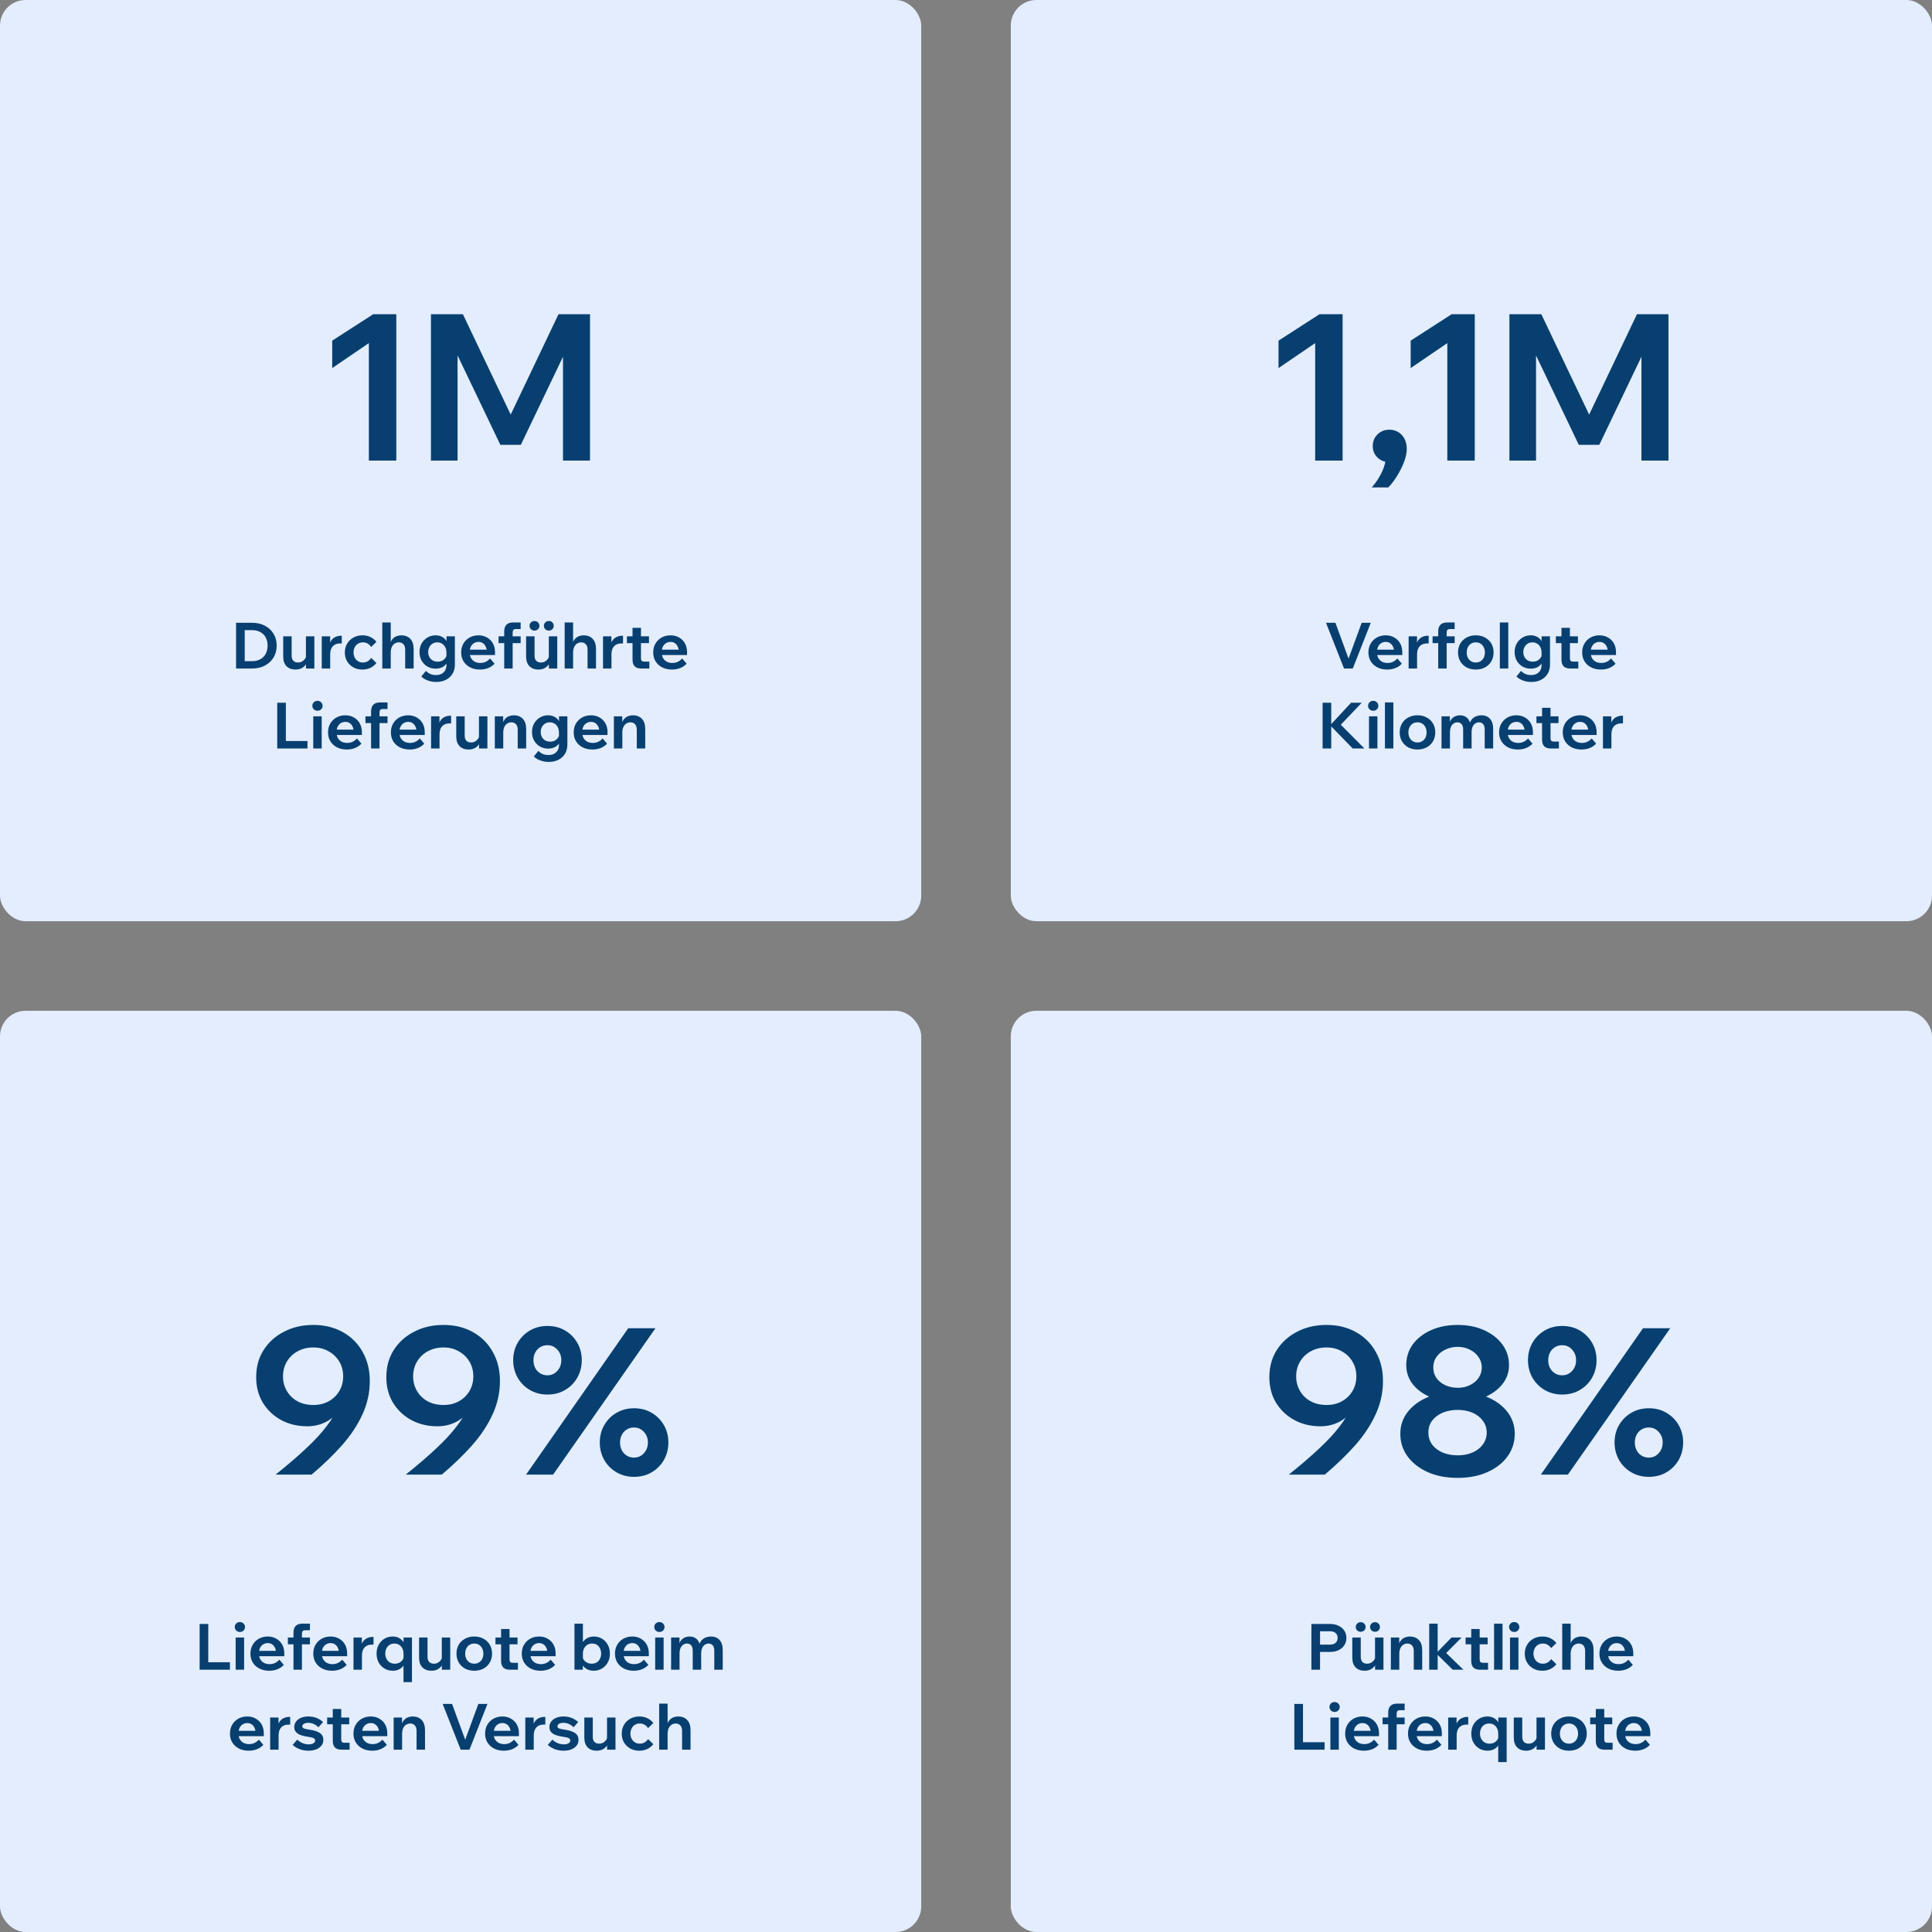
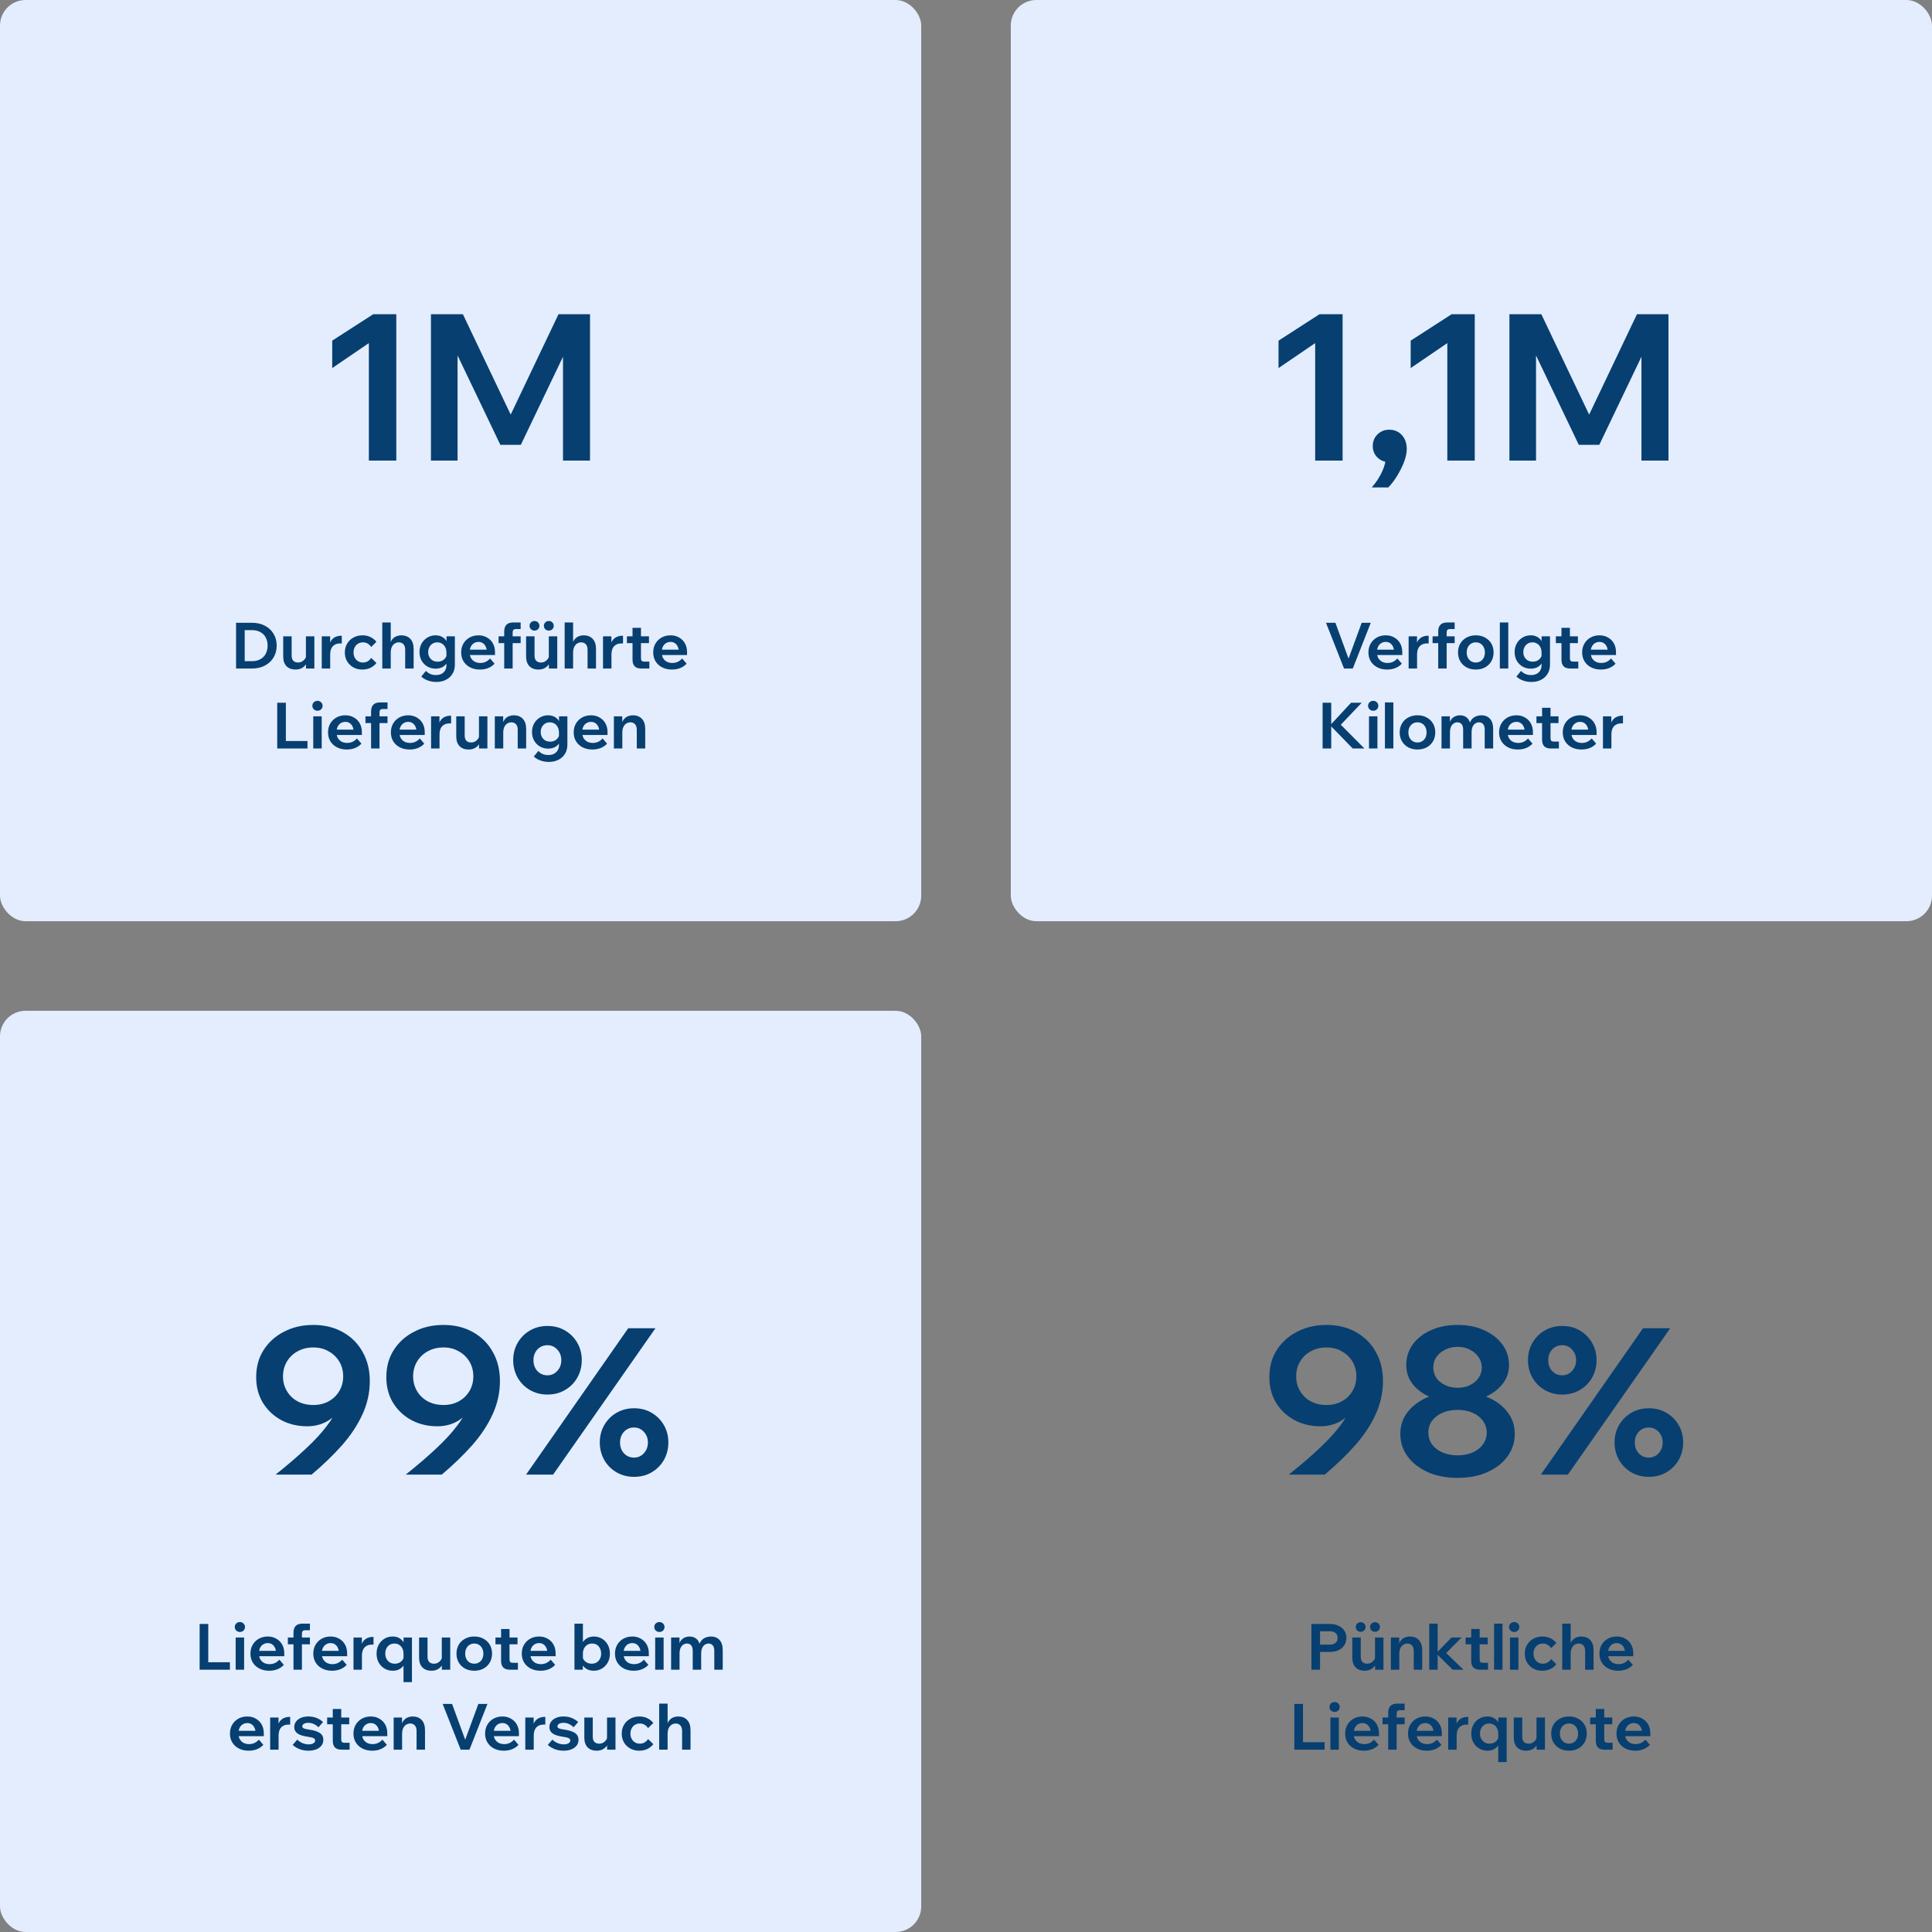
<svg xmlns="http://www.w3.org/2000/svg" width="604" height="604" viewBox="0 0 604 604" fill="none">
  <rect x="0" y="0" width="604" height="604" fill="#808080" stroke="none" />
  <rect width="288" height="288" rx="8" fill="#E3EDFE" />
  <rect y="316" width="288" height="288" rx="8" fill="#E3EDFE" />
  <rect x="316" width="288" height="288" rx="8" fill="#E3EDFE" />
-   <rect x="316" y="316" width="288" height="288" rx="8" fill="#E3EDFE" />
  <path d="M73.799 209V194.7H78.799C80.332 194.7 81.672 195.007 82.819 195.62C83.979 196.22 84.879 197.06 85.519 198.14C86.172 199.207 86.499 200.44 86.499 201.84C86.499 203.24 86.172 204.48 85.519 205.56C84.879 206.627 83.979 207.467 82.819 208.08C81.672 208.693 80.332 209 78.799 209H73.799ZM76.499 206.7H78.799C79.799 206.7 80.659 206.5 81.379 206.1C82.112 205.7 82.672 205.14 83.059 204.42C83.459 203.687 83.659 202.827 83.659 201.84C83.659 200.853 83.459 200 83.059 199.28C82.672 198.547 82.112 197.987 81.379 197.6C80.659 197.2 79.799 197 78.799 197H76.499V206.7ZM98.277 209H95.657V207.08L95.637 206.52V198.94H98.277V209ZM95.777 204.8L96.317 205.16C96.343 205.987 96.19 206.713 95.857 207.34C95.537 207.953 95.077 208.44 94.477 208.8C93.89 209.147 93.197 209.32 92.397 209.32C91.21 209.32 90.27 208.973 89.577 208.28C88.883 207.573 88.537 206.553 88.537 205.22V198.94H91.177V204.94C91.177 205.66 91.35 206.207 91.697 206.58C92.057 206.94 92.543 207.12 93.157 207.12C93.597 207.12 94.003 207.027 94.377 206.84C94.75 206.64 95.063 206.367 95.317 206.02C95.57 205.66 95.723 205.253 95.777 204.8ZM106.85 198.76V201.16H106.31C105.683 201.16 105.143 201.287 104.69 201.54C104.236 201.78 103.876 202.16 103.61 202.68C103.356 203.2 103.23 203.873 103.23 204.7V209H100.59V198.94H103.21V202.2H102.89C103.01 201.307 103.256 200.613 103.63 200.12C104.016 199.627 104.463 199.28 104.97 199.08C105.49 198.867 105.996 198.76 106.49 198.76H106.85ZM116.048 205.68L117.688 207.28C117.168 207.933 116.534 208.44 115.788 208.8C115.054 209.147 114.214 209.32 113.268 209.32C112.228 209.32 111.294 209.093 110.468 208.64C109.641 208.173 108.988 207.54 108.508 206.74C108.041 205.927 107.808 205.007 107.808 203.98C107.808 202.94 108.048 202.02 108.528 201.22C109.008 200.407 109.661 199.773 110.488 199.32C111.328 198.853 112.274 198.62 113.328 198.62C114.248 198.62 115.074 198.8 115.808 199.16C116.541 199.507 117.168 200 117.688 200.64L116.048 202.26C115.768 201.833 115.408 201.487 114.968 201.22C114.541 200.953 114.041 200.82 113.468 200.82C112.894 200.82 112.388 200.953 111.948 201.22C111.508 201.487 111.161 201.86 110.908 202.34C110.654 202.82 110.528 203.367 110.528 203.98C110.528 204.58 110.654 205.12 110.908 205.6C111.161 206.08 111.508 206.453 111.948 206.72C112.388 206.987 112.894 207.12 113.468 207.12C114.054 207.12 114.561 206.987 114.988 206.72C115.414 206.453 115.768 206.107 116.048 205.68ZM129.315 209H126.675V203.18C126.675 202.393 126.495 201.807 126.135 201.42C125.775 201.02 125.289 200.82 124.675 200.82C124.249 200.82 123.842 200.933 123.455 201.16C123.069 201.387 122.755 201.74 122.515 202.22C122.275 202.7 122.155 203.333 122.155 204.12V209H119.515V194.6H122.155V202.06H121.815C121.935 201.167 122.182 200.473 122.555 199.98C122.942 199.473 123.389 199.12 123.895 198.92C124.415 198.72 124.929 198.62 125.435 198.62C126.635 198.62 127.582 198.987 128.275 199.72C128.969 200.453 129.315 201.52 129.315 202.92V209ZM142.208 207.76C142.208 208.867 141.961 209.827 141.468 210.64C140.974 211.453 140.294 212.08 139.428 212.52C138.561 212.973 137.554 213.2 136.408 213.2C135.461 213.2 134.574 213.047 133.748 212.74C132.934 212.447 132.254 212.033 131.708 211.5L133.148 209.74C133.548 210.153 134.001 210.473 134.508 210.7C135.028 210.927 135.621 211.04 136.288 211.04C136.968 211.04 137.548 210.913 138.028 210.66C138.521 210.407 138.901 210.047 139.168 209.58C139.434 209.113 139.568 208.553 139.568 207.9V204.04C139.568 203.347 139.434 202.76 139.168 202.28C138.914 201.8 138.574 201.44 138.148 201.2C137.721 200.947 137.248 200.82 136.728 200.82C136.154 200.82 135.654 200.953 135.228 201.22C134.801 201.487 134.468 201.853 134.228 202.32C133.988 202.773 133.868 203.287 133.868 203.86C133.868 204.433 133.988 204.947 134.228 205.4C134.481 205.853 134.828 206.213 135.268 206.48C135.721 206.733 136.241 206.86 136.828 206.86C137.321 206.86 137.768 206.767 138.168 206.58C138.581 206.38 138.921 206.107 139.188 205.76C139.468 205.4 139.641 204.987 139.708 204.52L140.288 204.88C140.328 205.667 140.181 206.373 139.848 207C139.528 207.627 139.054 208.127 138.428 208.5C137.801 208.86 137.054 209.04 136.188 209.04C135.268 209.04 134.421 208.827 133.648 208.4C132.888 207.96 132.281 207.353 131.828 206.58C131.374 205.793 131.148 204.887 131.148 203.86C131.148 202.833 131.374 201.927 131.828 201.14C132.281 200.353 132.888 199.74 133.648 199.3C134.408 198.847 135.248 198.62 136.168 198.62C136.888 198.62 137.528 198.76 138.088 199.04C138.661 199.32 139.121 199.72 139.468 200.24C139.828 200.747 140.054 201.353 140.148 202.06H139.588V198.94H142.208V207.76ZM153.215 205.86L154.615 207.48C154.108 208.053 153.455 208.507 152.655 208.84C151.868 209.16 150.995 209.32 150.035 209.32C148.875 209.32 147.855 209.093 146.975 208.64C146.095 208.187 145.408 207.56 144.915 206.76C144.422 205.96 144.175 205.033 144.175 203.98C144.175 202.927 144.408 202 144.875 201.2C145.355 200.387 146.002 199.753 146.815 199.3C147.642 198.847 148.568 198.62 149.595 198.62C150.595 198.62 151.482 198.847 152.255 199.3C153.042 199.74 153.655 200.353 154.095 201.14C154.535 201.927 154.755 202.84 154.755 203.88V204H152.175V203.72C152.175 203.107 152.062 202.573 151.835 202.12C151.622 201.667 151.322 201.313 150.935 201.06C150.562 200.807 150.115 200.68 149.595 200.68C149.048 200.68 148.568 200.813 148.155 201.08C147.742 201.333 147.415 201.707 147.175 202.2C146.948 202.68 146.835 203.253 146.835 203.92C146.835 204.627 146.975 205.233 147.255 205.74C147.548 206.233 147.942 206.613 148.435 206.88C148.942 207.133 149.522 207.26 150.175 207.26C151.375 207.26 152.388 206.793 153.215 205.86ZM154.755 204.78H145.875V203.1H154.435L154.755 203.88V204.78ZM160.271 209H157.631V197.42C157.631 195.54 158.571 194.6 160.451 194.6H162.771V196.66H161.371C160.971 196.66 160.685 196.747 160.511 196.92C160.351 197.08 160.271 197.36 160.271 197.76V209ZM162.771 201.06H155.871V198.94H162.771V201.06ZM174.214 209H171.594V207.08L171.574 206.52V198.94H174.214V209ZM171.714 204.8L172.254 205.16C172.281 205.987 172.127 206.713 171.794 207.34C171.474 207.953 171.014 208.44 170.414 208.8C169.827 209.147 169.134 209.32 168.334 209.32C167.147 209.32 166.207 208.973 165.514 208.28C164.821 207.573 164.474 206.553 164.474 205.22V198.94H167.114V204.94C167.114 205.66 167.287 206.207 167.634 206.58C167.994 206.94 168.481 207.12 169.094 207.12C169.534 207.12 169.941 207.027 170.314 206.84C170.687 206.64 171.001 206.367 171.254 206.02C171.507 205.66 171.661 205.253 171.714 204.8ZM171.574 197.14C171.147 197.14 170.781 197 170.474 196.72C170.181 196.427 170.034 196.073 170.034 195.66C170.034 195.233 170.181 194.873 170.474 194.58C170.781 194.287 171.147 194.14 171.574 194.14C172.014 194.14 172.381 194.287 172.674 194.58C172.967 194.873 173.114 195.233 173.114 195.66C173.114 196.073 172.967 196.427 172.674 196.72C172.381 197 172.014 197.14 171.574 197.14ZM167.094 197.14C166.667 197.14 166.301 197 165.994 196.72C165.701 196.427 165.554 196.073 165.554 195.66C165.554 195.233 165.701 194.873 165.994 194.58C166.301 194.287 166.667 194.14 167.094 194.14C167.534 194.14 167.901 194.287 168.194 194.58C168.487 194.873 168.634 195.233 168.634 195.66C168.634 196.073 168.487 196.427 168.194 196.72C167.901 197 167.534 197.14 167.094 197.14ZM186.327 209H183.687V203.18C183.687 202.393 183.507 201.807 183.147 201.42C182.787 201.02 182.301 200.82 181.687 200.82C181.261 200.82 180.854 200.933 180.467 201.16C180.081 201.387 179.767 201.74 179.527 202.22C179.287 202.7 179.167 203.333 179.167 204.12V209H176.527V194.6H179.167V202.06H178.827C178.947 201.167 179.194 200.473 179.567 199.98C179.954 199.473 180.401 199.12 180.907 198.92C181.427 198.72 181.941 198.62 182.447 198.62C183.647 198.62 184.594 198.987 185.287 199.72C185.981 200.453 186.327 201.52 186.327 202.92V209ZM194.779 198.76V201.16H194.239C193.613 201.16 193.073 201.287 192.619 201.54C192.166 201.78 191.806 202.16 191.539 202.68C191.286 203.2 191.159 203.873 191.159 204.7V209H188.519V198.94H191.139V202.2H190.819C190.939 201.307 191.186 200.613 191.559 200.12C191.946 199.627 192.393 199.28 192.899 199.08C193.419 198.867 193.926 198.76 194.419 198.76H194.779ZM203.008 209H200.488C199.581 209 198.895 208.773 198.428 208.32C197.975 207.853 197.748 207.167 197.748 206.26V196.28H200.388V205.8C200.388 206.16 200.468 206.427 200.628 206.6C200.788 206.76 201.041 206.84 201.388 206.84H203.008V209ZM202.888 201.06H195.988V198.94H202.888V201.06ZM213.254 205.86L214.654 207.48C214.147 208.053 213.494 208.507 212.694 208.84C211.907 209.16 211.034 209.32 210.074 209.32C208.914 209.32 207.894 209.093 207.014 208.64C206.134 208.187 205.447 207.56 204.954 206.76C204.461 205.96 204.214 205.033 204.214 203.98C204.214 202.927 204.447 202 204.914 201.2C205.394 200.387 206.041 199.753 206.854 199.3C207.681 198.847 208.607 198.62 209.634 198.62C210.634 198.62 211.521 198.847 212.294 199.3C213.081 199.74 213.694 200.353 214.134 201.14C214.574 201.927 214.794 202.84 214.794 203.88V204H212.214V203.72C212.214 203.107 212.101 202.573 211.874 202.12C211.661 201.667 211.361 201.313 210.974 201.06C210.601 200.807 210.154 200.68 209.634 200.68C209.087 200.68 208.607 200.813 208.194 201.08C207.781 201.333 207.454 201.707 207.214 202.2C206.987 202.68 206.874 203.253 206.874 203.92C206.874 204.627 207.014 205.233 207.294 205.74C207.587 206.233 207.981 206.613 208.474 206.88C208.981 207.133 209.561 207.26 210.214 207.26C211.414 207.26 212.427 206.793 213.254 205.86ZM214.794 204.78H205.914V203.1H214.474L214.794 203.88V204.78ZM96.13 234H86.67V219.7H89.37V231.66H96.13V234ZM100.573 234H97.933V223.94H100.573V234ZM99.253 222.2C98.813 222.2 98.433 222.053 98.113 221.76C97.807 221.453 97.653 221.087 97.653 220.66C97.653 220.207 97.807 219.833 98.113 219.54C98.433 219.247 98.813 219.1 99.253 219.1C99.707 219.1 100.087 219.253 100.393 219.56C100.7 219.853 100.853 220.22 100.853 220.66C100.853 221.087 100.7 221.453 100.393 221.76C100.087 222.053 99.707 222.2 99.253 222.2ZM111.594 230.86L112.994 232.48C112.487 233.053 111.834 233.507 111.034 233.84C110.247 234.16 109.374 234.32 108.414 234.32C107.254 234.32 106.234 234.093 105.354 233.64C104.474 233.187 103.787 232.56 103.294 231.76C102.801 230.96 102.554 230.033 102.554 228.98C102.554 227.927 102.787 227 103.254 226.2C103.734 225.387 104.381 224.753 105.194 224.3C106.021 223.847 106.947 223.62 107.974 223.62C108.974 223.62 109.861 223.847 110.634 224.3C111.421 224.74 112.034 225.353 112.474 226.14C112.914 226.927 113.134 227.84 113.134 228.88V229H110.554V228.72C110.554 228.107 110.441 227.573 110.214 227.12C110.001 226.667 109.701 226.313 109.314 226.06C108.941 225.807 108.494 225.68 107.974 225.68C107.427 225.68 106.947 225.813 106.534 226.08C106.121 226.333 105.794 226.707 105.554 227.2C105.327 227.68 105.214 228.253 105.214 228.92C105.214 229.627 105.354 230.233 105.634 230.74C105.927 231.233 106.321 231.613 106.814 231.88C107.321 232.133 107.901 232.26 108.554 232.26C109.754 232.26 110.767 231.793 111.594 230.86ZM113.134 229.78H104.254V228.1H112.814L113.134 228.88V229.78ZM118.65 234H116.01V222.42C116.01 220.54 116.95 219.6 118.83 219.6H121.15V221.66H119.75C119.35 221.66 119.064 221.747 118.89 221.92C118.73 222.08 118.65 222.36 118.65 222.76V234ZM121.15 226.06H114.25V223.94H121.15V226.06ZM131.242 230.86L132.642 232.48C132.136 233.053 131.482 233.507 130.682 233.84C129.896 234.16 129.022 234.32 128.062 234.32C126.902 234.32 125.882 234.093 125.002 233.64C124.122 233.187 123.436 232.56 122.942 231.76C122.449 230.96 122.202 230.033 122.202 228.98C122.202 227.927 122.436 227 122.902 226.2C123.382 225.387 124.029 224.753 124.842 224.3C125.669 223.847 126.596 223.62 127.622 223.62C128.622 223.62 129.509 223.847 130.282 224.3C131.069 224.74 131.682 225.353 132.122 226.14C132.562 226.927 132.782 227.84 132.782 228.88V229H130.202V228.72C130.202 228.107 130.089 227.573 129.862 227.12C129.649 226.667 129.349 226.313 128.962 226.06C128.589 225.807 128.142 225.68 127.622 225.68C127.076 225.68 126.596 225.813 126.182 226.08C125.769 226.333 125.442 226.707 125.202 227.2C124.976 227.68 124.862 228.253 124.862 228.92C124.862 229.627 125.002 230.233 125.282 230.74C125.576 231.233 125.969 231.613 126.462 231.88C126.969 232.133 127.549 232.26 128.202 232.26C129.402 232.26 130.416 231.793 131.242 230.86ZM132.782 229.78H123.902V228.1H132.462L132.782 228.88V229.78ZM141.029 223.76V226.16H140.489C139.863 226.16 139.323 226.287 138.869 226.54C138.416 226.78 138.056 227.16 137.789 227.68C137.536 228.2 137.409 228.873 137.409 229.7V234H134.769V223.94H137.389V227.2H137.069C137.189 226.307 137.436 225.613 137.809 225.12C138.196 224.627 138.643 224.28 139.149 224.08C139.669 223.867 140.176 223.76 140.669 223.76H141.029ZM152.378 234H149.758V232.08L149.738 231.52V223.94H152.378V234ZM149.878 229.8L150.418 230.16C150.445 230.987 150.291 231.713 149.958 232.34C149.638 232.953 149.178 233.44 148.578 233.8C147.991 234.147 147.298 234.32 146.498 234.32C145.311 234.32 144.371 233.973 143.678 233.28C142.985 232.573 142.638 231.553 142.638 230.22V223.94H145.278V229.94C145.278 230.66 145.451 231.207 145.798 231.58C146.158 231.94 146.645 232.12 147.258 232.12C147.698 232.12 148.105 232.027 148.478 231.84C148.851 231.64 149.165 231.367 149.418 231.02C149.671 230.66 149.825 230.253 149.878 229.8ZM164.491 234H161.851V228.18C161.851 227.393 161.671 226.807 161.311 226.42C160.951 226.02 160.465 225.82 159.851 225.82C159.425 225.82 159.018 225.933 158.631 226.16C158.245 226.387 157.931 226.74 157.691 227.22C157.451 227.7 157.331 228.333 157.331 229.12V234H154.691V223.94H157.311V227.06H156.991C157.111 226.167 157.358 225.473 157.731 224.98C158.118 224.473 158.565 224.12 159.071 223.92C159.591 223.72 160.105 223.62 160.611 223.62C161.811 223.62 162.758 223.987 163.451 224.72C164.145 225.453 164.491 226.52 164.491 227.92V234ZM177.383 232.76C177.383 233.867 177.137 234.827 176.643 235.64C176.15 236.453 175.47 237.08 174.603 237.52C173.737 237.973 172.73 238.2 171.583 238.2C170.637 238.2 169.75 238.047 168.923 237.74C168.11 237.447 167.43 237.033 166.883 236.5L168.323 234.74C168.723 235.153 169.177 235.473 169.683 235.7C170.203 235.927 170.797 236.04 171.463 236.04C172.143 236.04 172.723 235.913 173.203 235.66C173.697 235.407 174.077 235.047 174.343 234.58C174.61 234.113 174.743 233.553 174.743 232.9V229.04C174.743 228.347 174.61 227.76 174.343 227.28C174.09 226.8 173.75 226.44 173.323 226.2C172.897 225.947 172.423 225.82 171.903 225.82C171.33 225.82 170.83 225.953 170.403 226.22C169.977 226.487 169.643 226.853 169.403 227.32C169.163 227.773 169.043 228.287 169.043 228.86C169.043 229.433 169.163 229.947 169.403 230.4C169.657 230.853 170.003 231.213 170.443 231.48C170.897 231.733 171.417 231.86 172.003 231.86C172.497 231.86 172.943 231.767 173.343 231.58C173.757 231.38 174.097 231.107 174.363 230.76C174.643 230.4 174.817 229.987 174.883 229.52L175.463 229.88C175.503 230.667 175.357 231.373 175.023 232C174.703 232.627 174.23 233.127 173.603 233.5C172.977 233.86 172.23 234.04 171.363 234.04C170.443 234.04 169.597 233.827 168.823 233.4C168.063 232.96 167.457 232.353 167.003 231.58C166.55 230.793 166.323 229.887 166.323 228.86C166.323 227.833 166.55 226.927 167.003 226.14C167.457 225.353 168.063 224.74 168.823 224.3C169.583 223.847 170.423 223.62 171.343 223.62C172.063 223.62 172.703 223.76 173.263 224.04C173.837 224.32 174.297 224.72 174.643 225.24C175.003 225.747 175.23 226.353 175.323 227.06H174.763V223.94H177.383V232.76ZM188.391 230.86L189.791 232.48C189.284 233.053 188.631 233.507 187.831 233.84C187.044 234.16 186.171 234.32 185.211 234.32C184.051 234.32 183.031 234.093 182.151 233.64C181.271 233.187 180.584 232.56 180.091 231.76C179.597 230.96 179.351 230.033 179.351 228.98C179.351 227.927 179.584 227 180.051 226.2C180.531 225.387 181.177 224.753 181.991 224.3C182.817 223.847 183.744 223.62 184.771 223.62C185.771 223.62 186.657 223.847 187.431 224.3C188.217 224.74 188.831 225.353 189.271 226.14C189.711 226.927 189.931 227.84 189.931 228.88V229H187.351V228.72C187.351 228.107 187.237 227.573 187.011 227.12C186.797 226.667 186.497 226.313 186.111 226.06C185.737 225.807 185.291 225.68 184.771 225.68C184.224 225.68 183.744 225.813 183.331 226.08C182.917 226.333 182.591 226.707 182.351 227.2C182.124 227.68 182.011 228.253 182.011 228.92C182.011 229.627 182.151 230.233 182.431 230.74C182.724 231.233 183.117 231.613 183.611 231.88C184.117 232.133 184.697 232.26 185.351 232.26C186.551 232.26 187.564 231.793 188.391 230.86ZM189.931 229.78H181.051V228.1H189.611L189.931 228.88V229.78ZM201.718 234H199.078V228.18C199.078 227.393 198.898 226.807 198.538 226.42C198.178 226.02 197.691 225.82 197.078 225.82C196.651 225.82 196.244 225.933 195.858 226.16C195.471 226.387 195.158 226.74 194.918 227.22C194.678 227.7 194.558 228.333 194.558 229.12V234H191.918V223.94H194.538V227.06H194.218C194.338 226.167 194.584 225.473 194.958 224.98C195.344 224.473 195.791 224.12 196.298 223.92C196.818 223.72 197.331 223.62 197.838 223.62C199.038 223.62 199.984 223.987 200.678 224.72C201.371 225.453 201.718 226.52 201.718 227.92V234Z" fill="#073F71" />
  <path d="M116.663 98.24H123.895V144H115.319V107.264L103.863 115.072V106.496L116.663 98.24ZM162.826 139.072H156.426L138.57 101.76L143.05 101.696V144H134.73V98.24H144.714L161.418 133.312H157.898L174.602 98.24H184.458V144H176.01V101.696L180.682 101.76L162.826 139.072Z" fill="#073F71" />
  <path d="M97.944 414.216C101.443 414.216 104.515 414.963 107.16 416.456C109.848 417.949 111.918 420.019 113.368 422.664C114.862 425.267 115.608 428.296 115.608 431.752C115.608 435.379 114.84 438.856 113.304 442.184C111.811 445.469 109.699 448.669 106.968 451.784C104.238 454.856 101.059 457.928 97.432 461H86.168C90.008 457.928 93.208 455.176 95.768 452.744C98.371 450.312 100.462 448.051 102.04 445.96C103.662 443.869 104.856 441.843 105.624 439.88L106.648 440.2C105.539 441.907 104.067 443.293 102.232 444.36C100.398 445.384 98.328 445.896 96.024 445.896C92.995 445.896 90.264 445.235 87.832 443.912C85.443 442.589 83.544 440.776 82.136 438.472C80.771 436.168 80.088 433.523 80.088 430.536C80.088 427.336 80.856 424.52 82.392 422.088C83.971 419.613 86.104 417.693 88.792 416.328C91.48 414.92 94.531 414.216 97.944 414.216ZM97.944 421.256C96.11 421.256 94.467 421.661 93.016 422.472C91.608 423.24 90.499 424.307 89.688 425.672C88.878 427.037 88.472 428.573 88.472 430.28C88.472 431.987 88.878 433.523 89.688 434.888C90.499 436.253 91.608 437.32 93.016 438.088C94.467 438.856 96.11 439.24 97.944 439.24C99.779 439.24 101.379 438.856 102.744 438.088C104.152 437.32 105.262 436.253 106.072 434.888C106.883 433.523 107.288 431.987 107.288 430.28C107.288 428.573 106.883 427.037 106.072 425.672C105.262 424.307 104.152 423.24 102.744 422.472C101.379 421.661 99.779 421.256 97.944 421.256ZM138.632 414.216C142.13 414.216 145.202 414.963 147.848 416.456C150.536 417.949 152.605 420.019 154.056 422.664C155.549 425.267 156.296 428.296 156.296 431.752C156.296 435.379 155.528 438.856 153.992 442.184C152.498 445.469 150.386 448.669 147.656 451.784C144.925 454.856 141.746 457.928 138.12 461H126.856C130.696 457.928 133.896 455.176 136.456 452.744C139.058 450.312 141.149 448.051 142.728 445.96C144.349 443.869 145.544 441.843 146.312 439.88L147.336 440.2C146.226 441.907 144.754 443.293 142.92 444.36C141.085 445.384 139.016 445.896 136.712 445.896C133.682 445.896 130.952 445.235 128.52 443.912C126.13 442.589 124.232 440.776 122.824 438.472C121.458 436.168 120.776 433.523 120.776 430.536C120.776 427.336 121.544 424.52 123.08 422.088C124.658 419.613 126.792 417.693 129.48 416.328C132.168 414.92 135.218 414.216 138.632 414.216ZM138.632 421.256C136.797 421.256 135.154 421.661 133.704 422.472C132.296 423.24 131.186 424.307 130.376 425.672C129.565 427.037 129.16 428.573 129.16 430.28C129.16 431.987 129.565 433.523 130.376 434.888C131.186 436.253 132.296 437.32 133.704 438.088C135.154 438.856 136.797 439.24 138.632 439.24C140.466 439.24 142.066 438.856 143.432 438.088C144.84 437.32 145.949 436.253 146.76 434.888C147.57 433.523 147.976 431.987 147.976 430.28C147.976 428.573 147.57 427.037 146.76 425.672C145.949 424.307 144.84 423.24 143.432 422.472C142.066 421.661 140.466 421.256 138.632 421.256ZM172.919 461H164.471L196.407 415.24H204.919L172.919 461ZM198.199 461.704C196.194 461.704 194.381 461.235 192.759 460.296C191.138 459.357 189.858 458.077 188.919 456.456C187.981 454.792 187.511 452.957 187.511 450.952C187.511 448.947 187.981 447.133 188.919 445.512C189.858 443.891 191.138 442.611 192.759 441.672C194.381 440.733 196.194 440.264 198.199 440.264C200.29 440.264 202.125 440.733 203.703 441.672C205.325 442.611 206.605 443.891 207.543 445.512C208.482 447.133 208.951 448.947 208.951 450.952C208.951 452.957 208.482 454.792 207.543 456.456C206.605 458.077 205.325 459.357 203.703 460.296C202.125 461.235 200.29 461.704 198.199 461.704ZM198.199 455.688C199.437 455.688 200.461 455.24 201.271 454.344C202.125 453.448 202.551 452.317 202.551 450.952C202.551 449.629 202.125 448.52 201.271 447.624C200.461 446.728 199.437 446.28 198.199 446.28C196.962 446.28 195.917 446.728 195.063 447.624C194.253 448.52 193.847 449.629 193.847 450.952C193.847 452.317 194.253 453.448 195.063 454.344C195.917 455.24 196.962 455.688 198.199 455.688ZM171.127 435.976C169.122 435.976 167.309 435.507 165.687 434.568C164.066 433.629 162.786 432.349 161.847 430.728C160.909 429.064 160.439 427.229 160.439 425.224C160.439 423.219 160.909 421.405 161.847 419.784C162.786 418.163 164.066 416.883 165.687 415.944C167.309 415.005 169.122 414.536 171.127 414.536C173.218 414.536 175.053 415.005 176.631 415.944C178.253 416.883 179.533 418.163 180.471 419.784C181.41 421.405 181.879 423.219 181.879 425.224C181.879 427.229 181.41 429.064 180.471 430.728C179.533 432.349 178.253 433.629 176.631 434.568C175.053 435.507 173.218 435.976 171.127 435.976ZM171.127 429.96C172.365 429.96 173.389 429.512 174.199 428.616C175.053 427.72 175.479 426.589 175.479 425.224C175.479 423.901 175.053 422.792 174.199 421.896C173.389 421 172.365 420.552 171.127 420.552C169.89 420.552 168.845 421 167.991 421.896C167.181 422.792 166.775 423.901 166.775 425.224C166.775 426.589 167.181 427.72 167.991 428.616C168.845 429.512 169.89 429.96 171.127 429.96Z" fill="#073F71" />
  <path d="M412.506 98.24H419.738V144H411.162V107.264L399.706 115.072V106.496L412.506 98.24ZM434.03 152.384H428.846C430.211 150.848 431.299 149.184 432.11 147.392C432.92 145.643 433.262 144.149 433.134 142.912L434.478 144.512C432.984 144.512 431.726 144.043 430.702 143.104C429.678 142.123 429.166 140.907 429.166 139.456C429.166 138.005 429.656 136.789 430.638 135.808C431.662 134.827 432.878 134.336 434.286 134.336C435.907 134.336 437.23 134.891 438.254 136C439.278 137.109 439.79 138.56 439.79 140.352C439.79 141.589 439.512 142.933 438.958 144.384C438.403 145.835 437.699 147.264 436.846 148.672C435.992 150.08 435.054 151.317 434.03 152.384ZM453.819 98.24H461.051V144H452.475V107.264L441.019 115.072V106.496L453.819 98.24ZM499.982 139.072H493.582L475.726 101.76L480.206 101.696V144H471.886V98.24H481.87L498.574 133.312H495.054L511.758 98.24H521.614V144H513.166V101.696L517.838 101.76L499.982 139.072Z" fill="#073F71" />
  <path d="M414.694 414.216C418.193 414.216 421.265 414.963 423.91 416.456C426.598 417.949 428.668 420.019 430.118 422.664C431.612 425.267 432.358 428.296 432.358 431.752C432.358 435.379 431.59 438.856 430.054 442.184C428.561 445.469 426.449 448.669 423.718 451.784C420.988 454.856 417.809 457.928 414.182 461H402.918C406.758 457.928 409.958 455.176 412.518 452.744C415.121 450.312 417.212 448.051 418.79 445.96C420.412 443.869 421.606 441.843 422.374 439.88L423.398 440.2C422.289 441.907 420.817 443.293 418.982 444.36C417.148 445.384 415.078 445.896 412.774 445.896C409.745 445.896 407.014 445.235 404.582 443.912C402.193 442.589 400.294 440.776 398.886 438.472C397.521 436.168 396.838 433.523 396.838 430.536C396.838 427.336 397.606 424.52 399.142 422.088C400.721 419.613 402.854 417.693 405.542 416.328C408.23 414.92 411.281 414.216 414.694 414.216ZM414.694 421.256C412.86 421.256 411.217 421.661 409.766 422.472C408.358 423.24 407.249 424.307 406.438 425.672C405.628 427.037 405.222 428.573 405.222 430.28C405.222 431.987 405.628 433.523 406.438 434.888C407.249 436.253 408.358 437.32 409.766 438.088C411.217 438.856 412.86 439.24 414.694 439.24C416.529 439.24 418.129 438.856 419.494 438.088C420.902 437.32 422.012 436.253 422.822 434.888C423.633 433.523 424.038 431.987 424.038 430.28C424.038 428.573 423.633 427.037 422.822 425.672C422.012 424.307 420.902 423.24 419.494 422.472C418.129 421.661 416.529 421.256 414.694 421.256ZM455.702 462.024C452.16 462.024 449.046 461.427 446.358 460.232C443.712 459.037 441.622 457.416 440.086 455.368C438.55 453.277 437.782 450.909 437.782 448.264C437.782 445.661 438.55 443.379 440.086 441.416C441.664 439.411 443.798 437.853 446.486 436.744C449.174 435.635 452.246 435.08 455.702 435.08C459.158 435.08 462.23 435.635 464.918 436.744C467.606 437.853 469.718 439.411 471.254 441.416C472.79 443.379 473.558 445.661 473.558 448.264C473.558 450.909 472.79 453.277 471.254 455.368C469.76 457.416 467.67 459.037 464.982 460.232C462.336 461.427 459.243 462.024 455.702 462.024ZM455.702 438.344C452.587 438.344 449.814 437.853 447.382 436.872C444.992 435.891 443.094 434.525 441.686 432.776C440.32 431.027 439.638 429.021 439.638 426.76C439.638 424.371 440.299 422.237 441.622 420.36C442.987 418.483 444.886 416.989 447.318 415.88C449.75 414.771 452.544 414.216 455.702 414.216C458.859 414.216 461.632 414.771 464.022 415.88C466.454 416.989 468.352 418.483 469.718 420.36C471.083 422.237 471.766 424.371 471.766 426.76C471.766 429.021 471.062 431.027 469.654 432.776C468.246 434.525 466.347 435.891 463.958 436.872C461.568 437.853 458.816 438.344 455.702 438.344ZM455.702 454.984C457.451 454.984 459.008 454.685 460.374 454.088C461.739 453.491 462.806 452.659 463.574 451.592C464.384 450.483 464.79 449.245 464.79 447.88C464.79 446.472 464.384 445.235 463.574 444.168C462.806 443.101 461.739 442.269 460.374 441.672C459.008 441.075 457.451 440.776 455.702 440.776C453.952 440.776 452.374 441.075 450.966 441.672C449.6 442.269 448.512 443.101 447.702 444.168C446.934 445.235 446.55 446.472 446.55 447.88C446.55 449.245 446.934 450.483 447.702 451.592C448.512 452.659 449.6 453.491 450.966 454.088C452.374 454.685 453.952 454.984 455.702 454.984ZM455.702 433.864C457.152 433.864 458.432 433.587 459.542 433.032C460.694 432.477 461.59 431.731 462.23 430.792C462.912 429.811 463.254 428.723 463.254 427.528C463.254 426.291 462.912 425.203 462.23 424.264C461.59 423.283 460.694 422.515 459.542 421.96C458.432 421.363 457.152 421.064 455.702 421.064C454.294 421.064 452.992 421.363 451.798 421.96C450.646 422.515 449.728 423.283 449.046 424.264C448.406 425.203 448.086 426.291 448.086 427.528C448.086 428.723 448.406 429.811 449.046 430.792C449.728 431.731 450.646 432.477 451.798 433.032C452.992 433.587 454.294 433.864 455.702 433.864ZM490.169 461H481.721L513.657 415.24H522.169L490.169 461ZM515.449 461.704C513.444 461.704 511.631 461.235 510.009 460.296C508.388 459.357 507.108 458.077 506.169 456.456C505.231 454.792 504.761 452.957 504.761 450.952C504.761 448.947 505.231 447.133 506.169 445.512C507.108 443.891 508.388 442.611 510.009 441.672C511.631 440.733 513.444 440.264 515.449 440.264C517.54 440.264 519.375 440.733 520.953 441.672C522.575 442.611 523.855 443.891 524.793 445.512C525.732 447.133 526.201 448.947 526.201 450.952C526.201 452.957 525.732 454.792 524.793 456.456C523.855 458.077 522.575 459.357 520.953 460.296C519.375 461.235 517.54 461.704 515.449 461.704ZM515.449 455.688C516.687 455.688 517.711 455.24 518.521 454.344C519.375 453.448 519.801 452.317 519.801 450.952C519.801 449.629 519.375 448.52 518.521 447.624C517.711 446.728 516.687 446.28 515.449 446.28C514.212 446.28 513.167 446.728 512.313 447.624C511.503 448.52 511.097 449.629 511.097 450.952C511.097 452.317 511.503 453.448 512.313 454.344C513.167 455.24 514.212 455.688 515.449 455.688ZM488.377 435.976C486.372 435.976 484.559 435.507 482.937 434.568C481.316 433.629 480.036 432.349 479.097 430.728C478.159 429.064 477.689 427.229 477.689 425.224C477.689 423.219 478.159 421.405 479.097 419.784C480.036 418.163 481.316 416.883 482.937 415.944C484.559 415.005 486.372 414.536 488.377 414.536C490.468 414.536 492.303 415.005 493.881 415.944C495.503 416.883 496.783 418.163 497.721 419.784C498.66 421.405 499.129 423.219 499.129 425.224C499.129 427.229 498.66 429.064 497.721 430.728C496.783 432.349 495.503 433.629 493.881 434.568C492.303 435.507 490.468 435.976 488.377 435.976ZM488.377 429.96C489.615 429.96 490.639 429.512 491.449 428.616C492.303 427.72 492.729 426.589 492.729 425.224C492.729 423.901 492.303 422.792 491.449 421.896C490.639 421 489.615 420.552 488.377 420.552C487.14 420.552 486.095 421 485.241 421.896C484.431 422.792 484.025 423.901 484.025 425.224C484.025 426.589 484.431 427.72 485.241 428.616C486.095 429.512 487.14 429.96 488.377 429.96Z" fill="#073F71" />
  <path d="M71.872 522H62.412V507.7H65.112V519.66H71.872V522ZM76.316 522H73.676V511.94H76.316V522ZM74.996 510.2C74.556 510.2 74.176 510.053 73.856 509.76C73.549 509.453 73.396 509.087 73.396 508.66C73.396 508.207 73.549 507.833 73.856 507.54C74.176 507.247 74.556 507.1 74.996 507.1C75.449 507.1 75.829 507.253 76.136 507.56C76.442 507.853 76.596 508.22 76.596 508.66C76.596 509.087 76.442 509.453 76.136 509.76C75.829 510.053 75.449 510.2 74.996 510.2ZM87.336 518.86L88.736 520.48C88.229 521.053 87.576 521.507 86.776 521.84C85.989 522.16 85.116 522.32 84.156 522.32C82.996 522.32 81.976 522.093 81.096 521.64C80.216 521.187 79.529 520.56 79.036 519.76C78.543 518.96 78.296 518.033 78.296 516.98C78.296 515.927 78.529 515 78.996 514.2C79.476 513.387 80.123 512.753 80.936 512.3C81.763 511.847 82.689 511.62 83.716 511.62C84.716 511.62 85.603 511.847 86.376 512.3C87.163 512.74 87.776 513.353 88.216 514.14C88.656 514.927 88.876 515.84 88.876 516.88V517H86.296V516.72C86.296 516.107 86.183 515.573 85.956 515.12C85.743 514.667 85.443 514.313 85.056 514.06C84.683 513.807 84.236 513.68 83.716 513.68C83.169 513.68 82.689 513.813 82.276 514.08C81.863 514.333 81.536 514.707 81.296 515.2C81.069 515.68 80.956 516.253 80.956 516.92C80.956 517.627 81.096 518.233 81.376 518.74C81.669 519.233 82.063 519.613 82.556 519.88C83.063 520.133 83.643 520.26 84.296 520.26C85.496 520.26 86.509 519.793 87.336 518.86ZM88.876 517.78H79.996V516.1H88.556L88.876 516.88V517.78ZM94.392 522H91.752V510.42C91.752 508.54 92.692 507.6 94.573 507.6H96.892V509.66H95.493C95.093 509.66 94.806 509.747 94.632 509.92C94.472 510.08 94.392 510.36 94.392 510.76V522ZM96.892 514.06H89.993V511.94H96.892V514.06ZM106.985 518.86L108.385 520.48C107.878 521.053 107.225 521.507 106.425 521.84C105.638 522.16 104.765 522.32 103.805 522.32C102.645 522.32 101.625 522.093 100.745 521.64C99.865 521.187 99.178 520.56 98.684 519.76C98.191 518.96 97.945 518.033 97.945 516.98C97.945 515.927 98.178 515 98.644 514.2C99.124 513.387 99.771 512.753 100.585 512.3C101.411 511.847 102.338 511.62 103.365 511.62C104.365 511.62 105.251 511.847 106.025 512.3C106.811 512.74 107.425 513.353 107.865 514.14C108.305 514.927 108.525 515.84 108.525 516.88V517H105.945V516.72C105.945 516.107 105.831 515.573 105.605 515.12C105.391 514.667 105.091 514.313 104.705 514.06C104.331 513.807 103.885 513.68 103.365 513.68C102.818 513.68 102.338 513.813 101.925 514.08C101.511 514.333 101.185 514.707 100.945 515.2C100.718 515.68 100.605 516.253 100.605 516.92C100.605 517.627 100.745 518.233 101.025 518.74C101.318 519.233 101.711 519.613 102.205 519.88C102.711 520.133 103.291 520.26 103.945 520.26C105.145 520.26 106.158 519.793 106.985 518.86ZM108.525 517.78H99.644V516.1H108.205L108.525 516.88V517.78ZM116.772 511.76V514.16H116.232C115.605 514.16 115.065 514.287 114.612 514.54C114.158 514.78 113.798 515.16 113.532 515.68C113.278 516.2 113.152 516.873 113.152 517.7V522H110.512V511.94H113.132V515.2H112.812C112.932 514.307 113.178 513.613 113.552 513.12C113.938 512.627 114.385 512.28 114.892 512.08C115.412 511.867 115.918 511.76 116.412 511.76H116.772ZM128.79 525.88H126.15V517.04C126.15 516.373 126.03 515.807 125.79 515.34C125.55 514.86 125.216 514.487 124.79 514.22C124.363 513.953 123.87 513.82 123.31 513.82C122.736 513.82 122.236 513.953 121.81 514.22C121.383 514.487 121.05 514.86 120.81 515.34C120.57 515.807 120.45 516.353 120.45 516.98C120.45 517.58 120.576 518.12 120.83 518.6C121.083 519.08 121.43 519.453 121.87 519.72C122.31 519.987 122.823 520.12 123.41 520.12C123.903 520.12 124.356 520.027 124.77 519.84C125.183 519.64 125.523 519.367 125.79 519.02C126.056 518.66 126.223 518.253 126.29 517.8L126.87 518.16C126.91 518.92 126.763 519.62 126.43 520.26C126.11 520.887 125.636 521.387 125.01 521.76C124.396 522.133 123.65 522.32 122.77 522.32C121.836 522.32 120.983 522.093 120.21 521.64C119.45 521.187 118.843 520.56 118.39 519.76C117.95 518.96 117.73 518.033 117.73 516.98C117.73 515.913 117.95 514.98 118.39 514.18C118.843 513.38 119.45 512.753 120.21 512.3C120.97 511.847 121.816 511.62 122.75 511.62C123.496 511.62 124.15 511.767 124.71 512.06C125.27 512.353 125.723 512.76 126.07 513.28C126.43 513.8 126.65 514.393 126.73 515.06H126.17V511.94H128.79V525.88ZM140.757 522H138.137V520.08L138.117 519.52V511.94H140.757V522ZM138.257 517.8L138.797 518.16C138.824 518.987 138.67 519.713 138.337 520.34C138.017 520.953 137.557 521.44 136.957 521.8C136.37 522.147 135.677 522.32 134.877 522.32C133.69 522.32 132.75 521.973 132.057 521.28C131.364 520.573 131.017 519.553 131.017 518.22V511.94H133.657V517.94C133.657 518.66 133.83 519.207 134.177 519.58C134.537 519.94 135.024 520.12 135.637 520.12C136.077 520.12 136.484 520.027 136.857 519.84C137.23 519.64 137.544 519.367 137.797 519.02C138.05 518.66 138.204 518.253 138.257 517.8ZM148.27 522.32C147.177 522.32 146.21 522.093 145.37 521.64C144.53 521.173 143.877 520.54 143.41 519.74C142.943 518.927 142.71 518.007 142.71 516.98C142.71 515.927 142.943 515 143.41 514.2C143.877 513.4 144.53 512.773 145.37 512.32C146.21 511.853 147.177 511.62 148.27 511.62C149.363 511.62 150.33 511.853 151.17 512.32C152.01 512.773 152.663 513.4 153.13 514.2C153.597 515 153.83 515.92 153.83 516.96C153.83 518 153.597 518.927 153.13 519.74C152.663 520.54 152.01 521.173 151.17 521.64C150.33 522.093 149.363 522.32 148.27 522.32ZM148.27 520.12C148.83 520.12 149.323 519.987 149.75 519.72C150.177 519.453 150.51 519.087 150.75 518.62C150.99 518.14 151.11 517.593 151.11 516.98C151.11 516.353 150.99 515.807 150.75 515.34C150.51 514.86 150.177 514.487 149.75 514.22C149.323 513.953 148.83 513.82 148.27 513.82C147.71 513.82 147.217 513.953 146.79 514.22C146.363 514.487 146.03 514.86 145.79 515.34C145.55 515.807 145.43 516.353 145.43 516.98C145.43 517.593 145.55 518.14 145.79 518.62C146.03 519.087 146.363 519.453 146.79 519.72C147.217 519.987 147.71 520.12 148.27 520.12ZM161.914 522H159.394C158.488 522 157.801 521.773 157.334 521.32C156.881 520.853 156.654 520.167 156.654 519.26V509.28H159.294V518.8C159.294 519.16 159.374 519.427 159.534 519.6C159.694 519.76 159.948 519.84 160.294 519.84H161.914V522ZM161.794 514.06H154.894V511.94H161.794V514.06ZM172.16 518.86L173.56 520.48C173.054 521.053 172.4 521.507 171.6 521.84C170.814 522.16 169.94 522.32 168.98 522.32C167.82 522.32 166.8 522.093 165.92 521.64C165.04 521.187 164.354 520.56 163.86 519.76C163.367 518.96 163.12 518.033 163.12 516.98C163.12 515.927 163.354 515 163.82 514.2C164.3 513.387 164.947 512.753 165.76 512.3C166.587 511.847 167.514 511.62 168.54 511.62C169.54 511.62 170.427 511.847 171.2 512.3C171.987 512.74 172.6 513.353 173.04 514.14C173.48 514.927 173.7 515.84 173.7 516.88V517H171.12V516.72C171.12 516.107 171.007 515.573 170.78 515.12C170.567 514.667 170.267 514.313 169.88 514.06C169.507 513.807 169.06 513.68 168.54 513.68C167.994 513.68 167.514 513.813 167.1 514.08C166.687 514.333 166.36 514.707 166.12 515.2C165.894 515.68 165.78 516.253 165.78 516.92C165.78 517.627 165.92 518.233 166.2 518.74C166.494 519.233 166.887 519.613 167.38 519.88C167.887 520.133 168.467 520.26 169.12 520.26C170.32 520.26 171.334 519.793 172.16 518.86ZM173.7 517.78H164.82V516.1H173.38L173.7 516.88V517.78ZM182.214 522H179.594V507.6H182.234V515.06H181.614C181.707 514.407 181.927 513.82 182.274 513.3C182.634 512.78 183.1 512.373 183.674 512.08C184.26 511.773 184.927 511.62 185.674 511.62C186.594 511.62 187.434 511.847 188.194 512.3C188.954 512.753 189.554 513.38 189.994 514.18C190.447 514.98 190.674 515.913 190.674 516.98C190.674 518.033 190.447 518.96 189.994 519.76C189.54 520.56 188.934 521.187 188.174 521.64C187.414 522.093 186.56 522.32 185.614 522.32C184.747 522.32 184 522.133 183.374 521.76C182.747 521.387 182.274 520.887 181.954 520.26C181.634 519.62 181.494 518.92 181.534 518.16L182.094 517.8C182.16 518.253 182.327 518.66 182.594 519.02C182.86 519.367 183.2 519.64 183.614 519.84C184.04 520.027 184.5 520.12 184.994 520.12C185.58 520.12 186.094 519.987 186.534 519.72C186.974 519.453 187.314 519.08 187.554 518.6C187.807 518.12 187.934 517.58 187.934 516.98C187.934 516.353 187.814 515.807 187.574 515.34C187.347 514.86 187.027 514.487 186.614 514.22C186.2 513.953 185.7 513.82 185.114 513.82C184.554 513.82 184.054 513.953 183.614 514.22C183.187 514.487 182.847 514.86 182.594 515.34C182.354 515.807 182.234 516.373 182.234 517.04V519.48L182.214 519.62V522ZM201.301 518.86L202.701 520.48C202.194 521.053 201.541 521.507 200.741 521.84C199.954 522.16 199.081 522.32 198.121 522.32C196.961 522.32 195.941 522.093 195.061 521.64C194.181 521.187 193.494 520.56 193.001 519.76C192.508 518.96 192.261 518.033 192.261 516.98C192.261 515.927 192.494 515 192.961 514.2C193.441 513.387 194.088 512.753 194.901 512.3C195.728 511.847 196.654 511.62 197.681 511.62C198.681 511.62 199.568 511.847 200.341 512.3C201.128 512.74 201.741 513.353 202.181 514.14C202.621 514.927 202.841 515.84 202.841 516.88V517H200.261V516.72C200.261 516.107 200.148 515.573 199.921 515.12C199.708 514.667 199.408 514.313 199.021 514.06C198.648 513.807 198.201 513.68 197.681 513.68C197.134 513.68 196.654 513.813 196.241 514.08C195.828 514.333 195.501 514.707 195.261 515.2C195.034 515.68 194.921 516.253 194.921 516.92C194.921 517.627 195.061 518.233 195.341 518.74C195.634 519.233 196.028 519.613 196.521 519.88C197.028 520.133 197.608 520.26 198.261 520.26C199.461 520.26 200.474 519.793 201.301 518.86ZM202.841 517.78H193.961V516.1H202.521L202.841 516.88V517.78ZM207.468 522H204.828V511.94H207.468V522ZM206.148 510.2C205.708 510.2 205.328 510.053 205.008 509.76C204.701 509.453 204.548 509.087 204.548 508.66C204.548 508.207 204.701 507.833 205.008 507.54C205.328 507.247 205.708 507.1 206.148 507.1C206.601 507.1 206.981 507.253 207.288 507.56C207.595 507.853 207.748 508.22 207.748 508.66C207.748 509.087 207.595 509.453 207.288 509.76C206.981 510.053 206.601 510.2 206.148 510.2ZM225.948 522H223.308V516.12C223.308 515.347 223.148 514.773 222.828 514.4C222.508 514.013 222.075 513.82 221.528 513.82C221.128 513.82 220.748 513.933 220.388 514.16C220.042 514.373 219.755 514.72 219.528 515.2C219.315 515.667 219.208 516.28 219.208 517.04V522H216.568V516.12C216.568 515.347 216.408 514.773 216.088 514.4C215.768 514.013 215.328 513.82 214.768 513.82C214.368 513.82 213.988 513.933 213.628 514.16C213.282 514.373 212.995 514.72 212.768 515.2C212.555 515.667 212.448 516.28 212.448 517.04V522H209.808V511.94H212.428V514.14L212.288 514.12C212.475 513.467 212.742 512.967 213.088 512.62C213.448 512.26 213.842 512.007 214.268 511.86C214.708 511.7 215.142 511.62 215.568 511.62C216.408 511.62 217.108 511.847 217.668 512.3C218.242 512.753 218.622 513.427 218.808 514.32L218.548 514.34C218.748 513.647 219.042 513.107 219.428 512.72C219.828 512.32 220.275 512.04 220.768 511.88C221.262 511.707 221.748 511.62 222.228 511.62C223.402 511.62 224.315 511.987 224.968 512.72C225.622 513.453 225.948 514.52 225.948 515.92V522ZM80.93 543.86L82.33 545.48C81.823 546.053 81.17 546.507 80.37 546.84C79.583 547.16 78.71 547.32 77.75 547.32C76.59 547.32 75.57 547.093 74.69 546.64C73.81 546.187 73.123 545.56 72.63 544.76C72.136 543.96 71.89 543.033 71.89 541.98C71.89 540.927 72.123 540 72.59 539.2C73.07 538.387 73.716 537.753 74.53 537.3C75.356 536.847 76.283 536.62 77.31 536.62C78.31 536.62 79.197 536.847 79.97 537.3C80.757 537.74 81.37 538.353 81.81 539.14C82.25 539.927 82.47 540.84 82.47 541.88V542H79.89V541.72C79.89 541.107 79.776 540.573 79.55 540.12C79.337 539.667 79.037 539.313 78.65 539.06C78.276 538.807 77.83 538.68 77.31 538.68C76.763 538.68 76.283 538.813 75.87 539.08C75.457 539.333 75.13 539.707 74.89 540.2C74.663 540.68 74.55 541.253 74.55 541.92C74.55 542.627 74.69 543.233 74.97 543.74C75.263 544.233 75.656 544.613 76.15 544.88C76.656 545.133 77.237 545.26 77.89 545.26C79.09 545.26 80.103 544.793 80.93 543.86ZM82.47 542.78H73.59V541.1H82.15L82.47 541.88V542.78ZM90.717 536.76V539.16H90.177C89.55 539.16 89.01 539.287 88.557 539.54C88.103 539.78 87.743 540.16 87.477 540.68C87.224 541.2 87.097 541.873 87.097 542.7V547H84.457V536.94H87.077V540.2H86.757C86.877 539.307 87.124 538.613 87.497 538.12C87.883 537.627 88.33 537.28 88.837 537.08C89.357 536.867 89.864 536.76 90.357 536.76H90.717ZM91.491 545.5L92.931 543.86C93.385 544.313 93.925 544.673 94.551 544.94C95.191 545.207 95.845 545.34 96.511 545.34C97.125 545.34 97.611 545.227 97.971 545C98.345 544.773 98.531 544.493 98.531 544.16C98.531 543.813 98.365 543.56 98.031 543.4C97.711 543.227 97.111 543.08 96.231 542.96C94.765 542.747 93.691 542.407 93.011 541.94C92.331 541.46 91.991 540.8 91.991 539.96C91.991 539.293 92.178 538.713 92.551 538.22C92.925 537.713 93.445 537.32 94.111 537.04C94.778 536.76 95.531 536.62 96.371 536.62C97.371 536.62 98.251 536.78 99.011 537.1C99.785 537.42 100.445 537.84 100.991 538.36L99.551 540C99.138 539.573 98.658 539.233 98.111 538.98C97.578 538.727 97.005 538.6 96.391 538.6C95.818 538.6 95.358 538.707 95.011 538.92C94.678 539.133 94.511 539.4 94.511 539.72C94.511 540 94.678 540.213 95.011 540.36C95.345 540.507 95.931 540.633 96.771 540.74C98.211 540.953 99.291 541.307 100.011 541.8C100.731 542.293 101.091 543.007 101.091 543.94C101.091 544.62 100.891 545.22 100.491 545.74C100.091 546.247 99.538 546.64 98.831 546.92C98.138 547.187 97.325 547.32 96.391 547.32C95.391 547.32 94.471 547.153 93.631 546.82C92.791 546.487 92.078 546.047 91.491 545.5ZM109.297 547H106.777C105.871 547 105.184 546.773 104.717 546.32C104.264 545.853 104.037 545.167 104.037 544.26V534.28H106.677V543.8C106.677 544.16 106.757 544.427 106.917 544.6C107.077 544.76 107.331 544.84 107.677 544.84H109.297V547ZM109.177 539.06H102.277V536.94H109.177V539.06ZM119.543 543.86L120.943 545.48C120.436 546.053 119.783 546.507 118.983 546.84C118.196 547.16 117.323 547.32 116.363 547.32C115.203 547.32 114.183 547.093 113.303 546.64C112.423 546.187 111.736 545.56 111.243 544.76C110.75 543.96 110.503 543.033 110.503 541.98C110.503 540.927 110.736 540 111.203 539.2C111.683 538.387 112.33 537.753 113.143 537.3C113.97 536.847 114.896 536.62 115.923 536.62C116.923 536.62 117.81 536.847 118.583 537.3C119.37 537.74 119.983 538.353 120.423 539.14C120.863 539.927 121.083 540.84 121.083 541.88V542H118.503V541.72C118.503 541.107 118.39 540.573 118.163 540.12C117.95 539.667 117.65 539.313 117.263 539.06C116.89 538.807 116.443 538.68 115.923 538.68C115.376 538.68 114.896 538.813 114.483 539.08C114.07 539.333 113.743 539.707 113.503 540.2C113.276 540.68 113.163 541.253 113.163 541.92C113.163 542.627 113.303 543.233 113.583 543.74C113.876 544.233 114.27 544.613 114.763 544.88C115.27 545.133 115.85 545.26 116.503 545.26C117.703 545.26 118.716 544.793 119.543 543.86ZM121.083 542.78H112.203V541.1H120.763L121.083 541.88V542.78ZM132.87 547H130.23V541.18C130.23 540.393 130.05 539.807 129.69 539.42C129.33 539.02 128.843 538.82 128.23 538.82C127.803 538.82 127.397 538.933 127.01 539.16C126.623 539.387 126.31 539.74 126.07 540.22C125.83 540.7 125.71 541.333 125.71 542.12V547H123.07V536.94H125.69V540.06H125.37C125.49 539.167 125.737 538.473 126.11 537.98C126.497 537.473 126.943 537.12 127.45 536.92C127.97 536.72 128.483 536.62 128.99 536.62C130.19 536.62 131.137 536.987 131.83 537.72C132.523 538.453 132.87 539.52 132.87 540.92V547ZM146.769 547H144.029L138.389 532.7H141.329L145.809 544.9H145.069L149.549 532.7H152.389L146.769 547ZM160.695 543.86L162.095 545.48C161.589 546.053 160.935 546.507 160.135 546.84C159.349 547.16 158.475 547.32 157.515 547.32C156.355 547.32 155.335 547.093 154.455 546.64C153.575 546.187 152.889 545.56 152.395 544.76C151.902 543.96 151.655 543.033 151.655 541.98C151.655 540.927 151.889 540 152.355 539.2C152.835 538.387 153.482 537.753 154.295 537.3C155.122 536.847 156.049 536.62 157.075 536.62C158.075 536.62 158.962 536.847 159.735 537.3C160.522 537.74 161.135 538.353 161.575 539.14C162.015 539.927 162.235 540.84 162.235 541.88V542H159.655V541.72C159.655 541.107 159.542 540.573 159.315 540.12C159.102 539.667 158.802 539.313 158.415 539.06C158.042 538.807 157.595 538.68 157.075 538.68C156.529 538.68 156.049 538.813 155.635 539.08C155.222 539.333 154.895 539.707 154.655 540.2C154.429 540.68 154.315 541.253 154.315 541.92C154.315 542.627 154.455 543.233 154.735 543.74C155.029 544.233 155.422 544.613 155.915 544.88C156.422 545.133 157.002 545.26 157.655 545.26C158.855 545.26 159.869 544.793 160.695 543.86ZM162.235 542.78H153.355V541.1H161.915L162.235 541.88V542.78ZM170.483 536.76V539.16H169.943C169.316 539.16 168.776 539.287 168.323 539.54C167.869 539.78 167.509 540.16 167.243 540.68C166.989 541.2 166.863 541.873 166.863 542.7V547H164.223V536.94H166.843V540.2H166.523C166.643 539.307 166.889 538.613 167.263 538.12C167.649 537.627 168.096 537.28 168.603 537.08C169.123 536.867 169.629 536.76 170.123 536.76H170.483ZM171.257 545.5L172.697 543.86C173.15 544.313 173.69 544.673 174.317 544.94C174.957 545.207 175.61 545.34 176.277 545.34C176.89 545.34 177.377 545.227 177.737 545C178.11 544.773 178.297 544.493 178.297 544.16C178.297 543.813 178.13 543.56 177.797 543.4C177.477 543.227 176.877 543.08 175.997 542.96C174.53 542.747 173.457 542.407 172.777 541.94C172.097 541.46 171.757 540.8 171.757 539.96C171.757 539.293 171.944 538.713 172.317 538.22C172.69 537.713 173.21 537.32 173.877 537.04C174.544 536.76 175.297 536.62 176.137 536.62C177.137 536.62 178.017 536.78 178.777 537.1C179.55 537.42 180.21 537.84 180.757 538.36L179.317 540C178.904 539.573 178.424 539.233 177.877 538.98C177.344 538.727 176.77 538.6 176.157 538.6C175.584 538.6 175.124 538.707 174.777 538.92C174.444 539.133 174.277 539.4 174.277 539.72C174.277 540 174.444 540.213 174.777 540.36C175.11 540.507 175.697 540.633 176.537 540.74C177.977 540.953 179.057 541.307 179.777 541.8C180.497 542.293 180.857 543.007 180.857 543.94C180.857 544.62 180.657 545.22 180.257 545.74C179.857 546.247 179.304 546.64 178.597 546.92C177.904 547.187 177.09 547.32 176.157 547.32C175.157 547.32 174.237 547.153 173.397 546.82C172.557 546.487 171.844 546.047 171.257 545.5ZM192.417 547H189.797V545.08L189.777 544.52V536.94H192.417V547ZM189.917 542.8L190.457 543.16C190.484 543.987 190.331 544.713 189.997 545.34C189.677 545.953 189.217 546.44 188.617 546.8C188.031 547.147 187.337 547.32 186.537 547.32C185.351 547.32 184.411 546.973 183.717 546.28C183.024 545.573 182.677 544.553 182.677 543.22V536.94H185.317V542.94C185.317 543.66 185.491 544.207 185.837 544.58C186.197 544.94 186.684 545.12 187.297 545.12C187.737 545.12 188.144 545.027 188.517 544.84C188.891 544.64 189.204 544.367 189.457 544.02C189.711 543.66 189.864 543.253 189.917 542.8ZM202.61 543.68L204.25 545.28C203.73 545.933 203.097 546.44 202.35 546.8C201.617 547.147 200.777 547.32 199.83 547.32C198.79 547.32 197.857 547.093 197.03 546.64C196.204 546.173 195.55 545.54 195.07 544.74C194.604 543.927 194.37 543.007 194.37 541.98C194.37 540.94 194.61 540.02 195.09 539.22C195.57 538.407 196.224 537.773 197.05 537.32C197.89 536.853 198.837 536.62 199.89 536.62C200.81 536.62 201.637 536.8 202.37 537.16C203.104 537.507 203.73 538 204.25 538.64L202.61 540.26C202.33 539.833 201.97 539.487 201.53 539.22C201.104 538.953 200.604 538.82 200.03 538.82C199.457 538.82 198.95 538.953 198.51 539.22C198.07 539.487 197.724 539.86 197.47 540.34C197.217 540.82 197.09 541.367 197.09 541.98C197.09 542.58 197.217 543.12 197.47 543.6C197.724 544.08 198.07 544.453 198.51 544.72C198.95 544.987 199.457 545.12 200.03 545.12C200.617 545.12 201.124 544.987 201.55 544.72C201.977 544.453 202.33 544.107 202.61 543.68ZM215.878 547H213.238V541.18C213.238 540.393 213.058 539.807 212.698 539.42C212.338 539.02 211.851 538.82 211.238 538.82C210.811 538.82 210.405 538.933 210.018 539.16C209.631 539.387 209.318 539.74 209.078 540.22C208.838 540.7 208.718 541.333 208.718 542.12V547H206.078V532.6H208.718V540.06H208.378C208.498 539.167 208.745 538.473 209.118 537.98C209.505 537.473 209.951 537.12 210.458 536.92C210.978 536.72 211.491 536.62 211.998 536.62C213.198 536.62 214.145 536.987 214.838 537.72C215.531 538.453 215.878 539.52 215.878 540.92V547Z" fill="#073F71" />
  <path d="M422.925 209H420.185L414.545 194.7H417.485L421.965 206.9H421.225L425.705 194.7H428.545L422.925 209ZM436.852 205.86L438.252 207.48C437.745 208.053 437.092 208.507 436.292 208.84C435.505 209.16 434.632 209.32 433.672 209.32C432.512 209.32 431.492 209.093 430.612 208.64C429.732 208.187 429.045 207.56 428.552 206.76C428.058 205.96 427.812 205.033 427.812 203.98C427.812 202.927 428.045 202 428.512 201.2C428.992 200.387 429.638 199.753 430.452 199.3C431.278 198.847 432.205 198.62 433.232 198.62C434.232 198.62 435.118 198.847 435.892 199.3C436.678 199.74 437.292 200.353 437.732 201.14C438.172 201.927 438.392 202.84 438.392 203.88V204H435.812V203.72C435.812 203.107 435.698 202.573 435.472 202.12C435.258 201.667 434.958 201.313 434.572 201.06C434.198 200.807 433.752 200.68 433.232 200.68C432.685 200.68 432.205 200.813 431.792 201.08C431.378 201.333 431.052 201.707 430.812 202.2C430.585 202.68 430.472 203.253 430.472 203.92C430.472 204.627 430.612 205.233 430.892 205.74C431.185 206.233 431.578 206.613 432.072 206.88C432.578 207.133 433.158 207.26 433.812 207.26C435.012 207.26 436.025 206.793 436.852 205.86ZM438.392 204.78H429.512V203.1H438.072L438.392 203.88V204.78ZM446.639 198.76V201.16H446.099C445.472 201.16 444.932 201.287 444.479 201.54C444.025 201.78 443.665 202.16 443.399 202.68C443.145 203.2 443.019 203.873 443.019 204.7V209H440.379V198.94H442.999V202.2H442.679C442.799 201.307 443.045 200.613 443.419 200.12C443.805 199.627 444.252 199.28 444.759 199.08C445.279 198.867 445.785 198.76 446.279 198.76H446.639ZM452.268 209H449.628V197.42C449.628 195.54 450.568 194.6 452.448 194.6H454.768V196.66H453.368C452.968 196.66 452.681 196.747 452.508 196.92C452.348 197.08 452.268 197.36 452.268 197.76V209ZM454.768 201.06H447.868V198.94H454.768V201.06ZM461.38 209.32C460.286 209.32 459.32 209.093 458.48 208.64C457.64 208.173 456.986 207.54 456.52 206.74C456.053 205.927 455.82 205.007 455.82 203.98C455.82 202.927 456.053 202 456.52 201.2C456.986 200.4 457.64 199.773 458.48 199.32C459.32 198.853 460.286 198.62 461.38 198.62C462.473 198.62 463.44 198.853 464.28 199.32C465.12 199.773 465.773 200.4 466.24 201.2C466.706 202 466.94 202.92 466.94 203.96C466.94 205 466.706 205.927 466.24 206.74C465.773 207.54 465.12 208.173 464.28 208.64C463.44 209.093 462.473 209.32 461.38 209.32ZM461.38 207.12C461.94 207.12 462.433 206.987 462.86 206.72C463.286 206.453 463.62 206.087 463.86 205.62C464.1 205.14 464.22 204.593 464.22 203.98C464.22 203.353 464.1 202.807 463.86 202.34C463.62 201.86 463.286 201.487 462.86 201.22C462.433 200.953 461.94 200.82 461.38 200.82C460.82 200.82 460.326 200.953 459.9 201.22C459.473 201.487 459.14 201.86 458.9 202.34C458.66 202.807 458.54 203.353 458.54 203.98C458.54 204.593 458.66 205.14 458.9 205.62C459.14 206.087 459.473 206.453 459.9 206.72C460.326 206.987 460.82 207.12 461.38 207.12ZM471.534 209H468.894V194.6H471.534V209ZM484.575 207.76C484.575 208.867 484.328 209.827 483.835 210.64C483.342 211.453 482.662 212.08 481.795 212.52C480.928 212.973 479.922 213.2 478.775 213.2C477.828 213.2 476.942 213.047 476.115 212.74C475.302 212.447 474.622 212.033 474.075 211.5L475.515 209.74C475.915 210.153 476.368 210.473 476.875 210.7C477.395 210.927 477.988 211.04 478.655 211.04C479.335 211.04 479.915 210.913 480.395 210.66C480.888 210.407 481.268 210.047 481.535 209.58C481.802 209.113 481.935 208.553 481.935 207.9V204.04C481.935 203.347 481.802 202.76 481.535 202.28C481.282 201.8 480.942 201.44 480.515 201.2C480.088 200.947 479.615 200.82 479.095 200.82C478.522 200.82 478.022 200.953 477.595 201.22C477.168 201.487 476.835 201.853 476.595 202.32C476.355 202.773 476.235 203.287 476.235 203.86C476.235 204.433 476.355 204.947 476.595 205.4C476.848 205.853 477.195 206.213 477.635 206.48C478.088 206.733 478.608 206.86 479.195 206.86C479.688 206.86 480.135 206.767 480.535 206.58C480.948 206.38 481.288 206.107 481.555 205.76C481.835 205.4 482.008 204.987 482.075 204.52L482.655 204.88C482.695 205.667 482.548 206.373 482.215 207C481.895 207.627 481.422 208.127 480.795 208.5C480.168 208.86 479.422 209.04 478.555 209.04C477.635 209.04 476.788 208.827 476.015 208.4C475.255 207.96 474.648 207.353 474.195 206.58C473.742 205.793 473.515 204.887 473.515 203.86C473.515 202.833 473.742 201.927 474.195 201.14C474.648 200.353 475.255 199.74 476.015 199.3C476.775 198.847 477.615 198.62 478.535 198.62C479.255 198.62 479.895 198.76 480.455 199.04C481.028 199.32 481.488 199.72 481.835 200.24C482.195 200.747 482.422 201.353 482.515 202.06H481.955V198.94H484.575V207.76ZM493.422 209H490.902C489.996 209 489.309 208.773 488.842 208.32C488.389 207.853 488.162 207.167 488.162 206.26V196.28H490.802V205.8C490.802 206.16 490.882 206.427 491.042 206.6C491.202 206.76 491.456 206.84 491.802 206.84H493.422V209ZM493.302 201.06H486.402V198.94H493.302V201.06ZM503.668 205.86L505.068 207.48C504.561 208.053 503.908 208.507 503.108 208.84C502.321 209.16 501.448 209.32 500.488 209.32C499.328 209.32 498.308 209.093 497.428 208.64C496.548 208.187 495.861 207.56 495.368 206.76C494.875 205.96 494.628 205.033 494.628 203.98C494.628 202.927 494.861 202 495.328 201.2C495.808 200.387 496.455 199.753 497.268 199.3C498.095 198.847 499.021 198.62 500.048 198.62C501.048 198.62 501.935 198.847 502.708 199.3C503.495 199.74 504.108 200.353 504.548 201.14C504.988 201.927 505.208 202.84 505.208 203.88V204H502.628V203.72C502.628 203.107 502.515 202.573 502.288 202.12C502.075 201.667 501.775 201.313 501.388 201.06C501.015 200.807 500.568 200.68 500.048 200.68C499.501 200.68 499.021 200.813 498.608 201.08C498.195 201.333 497.868 201.707 497.628 202.2C497.401 202.68 497.288 203.253 497.288 203.92C497.288 204.627 497.428 205.233 497.708 205.74C498.001 206.233 498.395 206.613 498.888 206.88C499.395 207.133 499.975 207.26 500.628 207.26C501.828 207.26 502.841 206.793 503.668 205.86ZM505.208 204.78H496.328V203.1H504.888L505.208 203.88V204.78ZM416.181 234H413.481V219.7H416.181V234ZM426.561 234H422.901L415.681 226.58H416.001L422.381 219.7H425.721L418.901 226.86V226.3L426.561 234ZM430.626 234H427.986V223.94H430.626V234ZM429.306 222.2C428.866 222.2 428.486 222.053 428.166 221.76C427.86 221.453 427.706 221.087 427.706 220.66C427.706 220.207 427.86 219.833 428.166 219.54C428.486 219.247 428.866 219.1 429.306 219.1C429.76 219.1 430.14 219.253 430.446 219.56C430.753 219.853 430.906 220.22 430.906 220.66C430.906 221.087 430.753 221.453 430.446 221.76C430.14 222.053 429.76 222.2 429.306 222.2ZM435.607 234H432.967V219.6H435.607V234ZM443.147 234.32C442.054 234.32 441.087 234.093 440.247 233.64C439.407 233.173 438.754 232.54 438.287 231.74C437.82 230.927 437.587 230.007 437.587 228.98C437.587 227.927 437.82 227 438.287 226.2C438.754 225.4 439.407 224.773 440.247 224.32C441.087 223.853 442.054 223.62 443.147 223.62C444.24 223.62 445.207 223.853 446.047 224.32C446.887 224.773 447.54 225.4 448.007 226.2C448.474 227 448.707 227.92 448.707 228.96C448.707 230 448.474 230.927 448.007 231.74C447.54 232.54 446.887 233.173 446.047 233.64C445.207 234.093 444.24 234.32 443.147 234.32ZM443.147 232.12C443.707 232.12 444.2 231.987 444.627 231.72C445.054 231.453 445.387 231.087 445.627 230.62C445.867 230.14 445.987 229.593 445.987 228.98C445.987 228.353 445.867 227.807 445.627 227.34C445.387 226.86 445.054 226.487 444.627 226.22C444.2 225.953 443.707 225.82 443.147 225.82C442.587 225.82 442.094 225.953 441.667 226.22C441.24 226.487 440.907 226.86 440.667 227.34C440.427 227.807 440.307 228.353 440.307 228.98C440.307 229.593 440.427 230.14 440.667 230.62C440.907 231.087 441.24 231.453 441.667 231.72C442.094 231.987 442.587 232.12 443.147 232.12ZM466.802 234H464.162V228.12C464.162 227.347 464.002 226.773 463.682 226.4C463.362 226.013 462.929 225.82 462.382 225.82C461.982 225.82 461.602 225.933 461.242 226.16C460.895 226.373 460.609 226.72 460.382 227.2C460.169 227.667 460.062 228.28 460.062 229.04V234H457.422V228.12C457.422 227.347 457.262 226.773 456.942 226.4C456.622 226.013 456.182 225.82 455.622 225.82C455.222 225.82 454.842 225.933 454.482 226.16C454.135 226.373 453.849 226.72 453.622 227.2C453.409 227.667 453.302 228.28 453.302 229.04V234H450.662V223.94H453.282V226.14L453.142 226.12C453.329 225.467 453.595 224.967 453.942 224.62C454.302 224.26 454.695 224.007 455.122 223.86C455.562 223.7 455.995 223.62 456.422 223.62C457.262 223.62 457.962 223.847 458.522 224.3C459.095 224.753 459.475 225.427 459.662 226.32L459.402 226.34C459.602 225.647 459.895 225.107 460.282 224.72C460.682 224.32 461.129 224.04 461.622 223.88C462.115 223.707 462.602 223.62 463.082 223.62C464.255 223.62 465.169 223.987 465.822 224.72C466.475 225.453 466.802 226.52 466.802 227.92V234ZM477.701 230.86L479.101 232.48C478.595 233.053 477.941 233.507 477.141 233.84C476.355 234.16 475.481 234.32 474.521 234.32C473.361 234.32 472.341 234.093 471.461 233.64C470.581 233.187 469.895 232.56 469.401 231.76C468.908 230.96 468.661 230.033 468.661 228.98C468.661 227.927 468.895 227 469.361 226.2C469.841 225.387 470.488 224.753 471.301 224.3C472.128 223.847 473.055 223.62 474.081 223.62C475.081 223.62 475.968 223.847 476.741 224.3C477.528 224.74 478.141 225.353 478.581 226.14C479.021 226.927 479.241 227.84 479.241 228.88V229H476.661V228.72C476.661 228.107 476.548 227.573 476.321 227.12C476.108 226.667 475.808 226.313 475.421 226.06C475.048 225.807 474.601 225.68 474.081 225.68C473.535 225.68 473.055 225.813 472.641 226.08C472.228 226.333 471.901 226.707 471.661 227.2C471.435 227.68 471.321 228.253 471.321 228.92C471.321 229.627 471.461 230.233 471.741 230.74C472.035 231.233 472.428 231.613 472.921 231.88C473.428 232.133 474.008 232.26 474.661 232.26C475.861 232.26 476.875 231.793 477.701 230.86ZM479.241 229.78H470.361V228.1H478.921L479.241 228.88V229.78ZM487.358 234H484.838C483.931 234 483.244 233.773 482.778 233.32C482.324 232.853 482.098 232.167 482.098 231.26V221.28H484.738V230.8C484.738 231.16 484.818 231.427 484.978 231.6C485.138 231.76 485.391 231.84 485.738 231.84H487.358V234ZM487.238 226.06H480.338V223.94H487.238V226.06ZM497.604 230.86L499.004 232.48C498.497 233.053 497.844 233.507 497.044 233.84C496.257 234.16 495.384 234.32 494.424 234.32C493.264 234.32 492.244 234.093 491.364 233.64C490.484 233.187 489.797 232.56 489.304 231.76C488.81 230.96 488.564 230.033 488.564 228.98C488.564 227.927 488.797 227 489.264 226.2C489.744 225.387 490.39 224.753 491.204 224.3C492.03 223.847 492.957 223.62 493.984 223.62C494.984 223.62 495.87 223.847 496.644 224.3C497.43 224.74 498.044 225.353 498.484 226.14C498.924 226.927 499.144 227.84 499.144 228.88V229H496.564V228.72C496.564 228.107 496.45 227.573 496.224 227.12C496.01 226.667 495.71 226.313 495.324 226.06C494.95 225.807 494.504 225.68 493.984 225.68C493.437 225.68 492.957 225.813 492.544 226.08C492.13 226.333 491.804 226.707 491.564 227.2C491.337 227.68 491.224 228.253 491.224 228.92C491.224 229.627 491.364 230.233 491.644 230.74C491.937 231.233 492.33 231.613 492.824 231.88C493.33 232.133 493.91 232.26 494.564 232.26C495.764 232.26 496.777 231.793 497.604 230.86ZM499.144 229.78H490.264V228.1H498.824L499.144 228.88V229.78ZM507.391 223.76V226.16H506.851C506.224 226.16 505.684 226.287 505.231 226.54C504.777 226.78 504.417 227.16 504.151 227.68C503.897 228.2 503.771 228.873 503.771 229.7V234H501.131V223.94H503.751V227.2H503.431C503.551 226.307 503.797 225.613 504.171 225.12C504.557 224.627 505.004 224.28 505.511 224.08C506.031 223.867 506.537 223.76 507.031 223.76H507.391Z" fill="#073F71" />
  <path d="M412.684 522H409.984V507.7H415.784C416.811 507.7 417.704 507.887 418.464 508.26C419.238 508.62 419.838 509.127 420.264 509.78C420.704 510.433 420.924 511.193 420.924 512.06C420.924 512.927 420.704 513.693 420.264 514.36C419.838 515.013 419.238 515.527 418.464 515.9C417.704 516.26 416.811 516.44 415.784 516.44H412.484V514.16H415.784C416.531 514.16 417.118 513.973 417.544 513.6C417.971 513.227 418.184 512.713 418.184 512.06C418.184 511.42 417.971 510.913 417.544 510.54C417.118 510.167 416.531 509.98 415.784 509.98H412.684V522ZM432.509 522H429.889V520.08L429.869 519.52V511.94H432.509V522ZM430.009 517.8L430.549 518.16C430.576 518.987 430.422 519.713 430.089 520.34C429.769 520.953 429.309 521.44 428.709 521.8C428.122 522.147 427.429 522.32 426.629 522.32C425.442 522.32 424.502 521.973 423.809 521.28C423.116 520.573 422.769 519.553 422.769 518.22V511.94H425.409V517.94C425.409 518.66 425.582 519.207 425.929 519.58C426.289 519.94 426.776 520.12 427.389 520.12C427.829 520.12 428.236 520.027 428.609 519.84C428.982 519.64 429.296 519.367 429.549 519.02C429.802 518.66 429.956 518.253 430.009 517.8ZM429.869 510.14C429.442 510.14 429.076 510 428.769 509.72C428.476 509.427 428.329 509.073 428.329 508.66C428.329 508.233 428.476 507.873 428.769 507.58C429.076 507.287 429.442 507.14 429.869 507.14C430.309 507.14 430.676 507.287 430.969 507.58C431.262 507.873 431.409 508.233 431.409 508.66C431.409 509.073 431.262 509.427 430.969 509.72C430.676 510 430.309 510.14 429.869 510.14ZM425.389 510.14C424.962 510.14 424.596 510 424.289 509.72C423.996 509.427 423.849 509.073 423.849 508.66C423.849 508.233 423.996 507.873 424.289 507.58C424.596 507.287 424.962 507.14 425.389 507.14C425.829 507.14 426.196 507.287 426.489 507.58C426.782 507.873 426.929 508.233 426.929 508.66C426.929 509.073 426.782 509.427 426.489 509.72C426.196 510 425.829 510.14 425.389 510.14ZM444.622 522H441.982V516.18C441.982 515.393 441.802 514.807 441.442 514.42C441.082 514.02 440.595 513.82 439.982 513.82C439.555 513.82 439.149 513.933 438.762 514.16C438.375 514.387 438.062 514.74 437.822 515.22C437.582 515.7 437.462 516.333 437.462 517.12V522H434.822V511.94H437.442V515.06H437.122C437.242 514.167 437.489 513.473 437.862 512.98C438.249 512.473 438.695 512.12 439.202 511.92C439.722 511.72 440.235 511.62 440.742 511.62C441.942 511.62 442.889 511.987 443.582 512.72C444.275 513.453 444.622 514.52 444.622 515.92V522ZM449.454 522H446.814V507.6H449.454V522ZM457.514 522H454.154L448.874 516.78H449.074L453.774 511.94H456.934L451.914 516.98V516.58L457.514 522ZM465.209 522H462.689C461.783 522 461.096 521.773 460.629 521.32C460.176 520.853 459.949 520.167 459.949 519.26V509.28H462.589V518.8C462.589 519.16 462.669 519.427 462.829 519.6C462.989 519.76 463.243 519.84 463.589 519.84H465.209V522ZM465.089 514.06H458.189V511.94H465.089V514.06ZM469.728 522H467.088V507.6H469.728V522ZM474.708 522H472.068V511.94H474.708V522ZM473.388 510.2C472.948 510.2 472.568 510.053 472.248 509.76C471.942 509.453 471.788 509.087 471.788 508.66C471.788 508.207 471.942 507.833 472.248 507.54C472.568 507.247 472.948 507.1 473.388 507.1C473.842 507.1 474.222 507.253 474.528 507.56C474.835 507.853 474.988 508.22 474.988 508.66C474.988 509.087 474.835 509.453 474.528 509.76C474.222 510.053 473.842 510.2 473.388 510.2ZM484.929 518.68L486.569 520.28C486.049 520.933 485.415 521.44 484.669 521.8C483.935 522.147 483.095 522.32 482.149 522.32C481.109 522.32 480.175 522.093 479.349 521.64C478.522 521.173 477.869 520.54 477.389 519.74C476.922 518.927 476.689 518.007 476.689 516.98C476.689 515.94 476.929 515.02 477.409 514.22C477.889 513.407 478.542 512.773 479.369 512.32C480.209 511.853 481.155 511.62 482.209 511.62C483.129 511.62 483.955 511.8 484.689 512.16C485.422 512.507 486.049 513 486.569 513.64L484.929 515.26C484.649 514.833 484.289 514.487 483.849 514.22C483.422 513.953 482.922 513.82 482.349 513.82C481.775 513.82 481.269 513.953 480.829 514.22C480.389 514.487 480.042 514.86 479.789 515.34C479.535 515.82 479.409 516.367 479.409 516.98C479.409 517.58 479.535 518.12 479.789 518.6C480.042 519.08 480.389 519.453 480.829 519.72C481.269 519.987 481.775 520.12 482.349 520.12C482.935 520.12 483.442 519.987 483.869 519.72C484.295 519.453 484.649 519.107 484.929 518.68ZM498.196 522H495.556V516.18C495.556 515.393 495.376 514.807 495.016 514.42C494.656 514.02 494.17 513.82 493.556 513.82C493.13 513.82 492.723 513.933 492.336 514.16C491.95 514.387 491.636 514.74 491.396 515.22C491.156 515.7 491.036 516.333 491.036 517.12V522H488.396V507.6H491.036V515.06H490.696C490.816 514.167 491.063 513.473 491.436 512.98C491.823 512.473 492.27 512.12 492.776 511.92C493.296 511.72 493.81 511.62 494.316 511.62C495.516 511.62 496.463 511.987 497.156 512.72C497.85 513.453 498.196 514.52 498.196 515.92V522ZM509.069 518.86L510.469 520.48C509.962 521.053 509.309 521.507 508.509 521.84C507.722 522.16 506.849 522.32 505.889 522.32C504.729 522.32 503.709 522.093 502.829 521.64C501.949 521.187 501.262 520.56 500.769 519.76C500.275 518.96 500.029 518.033 500.029 516.98C500.029 515.927 500.262 515 500.729 514.2C501.209 513.387 501.855 512.753 502.669 512.3C503.495 511.847 504.422 511.62 505.449 511.62C506.449 511.62 507.335 511.847 508.109 512.3C508.895 512.74 509.509 513.353 509.949 514.14C510.389 514.927 510.609 515.84 510.609 516.88V517H508.029V516.72C508.029 516.107 507.915 515.573 507.689 515.12C507.475 514.667 507.175 514.313 506.789 514.06C506.415 513.807 505.969 513.68 505.449 513.68C504.902 513.68 504.422 513.813 504.009 514.08C503.595 514.333 503.269 514.707 503.029 515.2C502.802 515.68 502.689 516.253 502.689 516.92C502.689 517.627 502.829 518.233 503.109 518.74C503.402 519.233 503.795 519.613 504.289 519.88C504.795 520.133 505.375 520.26 506.029 520.26C507.229 520.26 508.242 519.793 509.069 518.86ZM510.609 517.78H501.729V516.1H510.289L510.609 516.88V517.78ZM414.112 547H404.652V532.7H407.352V544.66H414.112V547ZM418.556 547H415.916V536.94H418.556V547ZM417.236 535.2C416.796 535.2 416.416 535.053 416.096 534.76C415.789 534.453 415.636 534.087 415.636 533.66C415.636 533.207 415.789 532.833 416.096 532.54C416.416 532.247 416.796 532.1 417.236 532.1C417.689 532.1 418.069 532.253 418.376 532.56C418.683 532.853 418.836 533.22 418.836 533.66C418.836 534.087 418.683 534.453 418.376 534.76C418.069 535.053 417.689 535.2 417.236 535.2ZM429.576 543.86L430.976 545.48C430.47 546.053 429.816 546.507 429.016 546.84C428.23 547.16 427.356 547.32 426.396 547.32C425.236 547.32 424.216 547.093 423.336 546.64C422.456 546.187 421.77 545.56 421.276 544.76C420.783 543.96 420.536 543.033 420.536 541.98C420.536 540.927 420.77 540 421.236 539.2C421.716 538.387 422.363 537.753 423.176 537.3C424.003 536.847 424.93 536.62 425.956 536.62C426.956 536.62 427.843 536.847 428.616 537.3C429.403 537.74 430.016 538.353 430.456 539.14C430.896 539.927 431.116 540.84 431.116 541.88V542H428.536V541.72C428.536 541.107 428.423 540.573 428.196 540.12C427.983 539.667 427.683 539.313 427.296 539.06C426.923 538.807 426.476 538.68 425.956 538.68C425.41 538.68 424.93 538.813 424.516 539.08C424.103 539.333 423.776 539.707 423.536 540.2C423.31 540.68 423.196 541.253 423.196 541.92C423.196 542.627 423.336 543.233 423.616 543.74C423.91 544.233 424.303 544.613 424.796 544.88C425.303 545.133 425.883 545.26 426.536 545.26C427.736 545.26 428.75 544.793 429.576 543.86ZM431.116 542.78H422.236V541.1H430.796L431.116 541.88V542.78ZM436.633 547H433.993V535.42C433.993 533.54 434.933 532.6 436.813 532.6H439.133V534.66H437.733C437.333 534.66 437.046 534.747 436.873 534.92C436.713 535.08 436.633 535.36 436.633 535.76V547ZM439.133 539.06H432.233V536.94H439.133V539.06ZM449.225 543.86L450.625 545.48C450.118 546.053 449.465 546.507 448.665 546.84C447.878 547.16 447.005 547.32 446.045 547.32C444.885 547.32 443.865 547.093 442.985 546.64C442.105 546.187 441.418 545.56 440.925 544.76C440.431 543.96 440.185 543.033 440.185 541.98C440.185 540.927 440.418 540 440.885 539.2C441.365 538.387 442.011 537.753 442.825 537.3C443.651 536.847 444.578 536.62 445.605 536.62C446.605 536.62 447.491 536.847 448.265 537.3C449.051 537.74 449.665 538.353 450.105 539.14C450.545 539.927 450.765 540.84 450.765 541.88V542H448.185V541.72C448.185 541.107 448.071 540.573 447.845 540.12C447.631 539.667 447.331 539.313 446.945 539.06C446.571 538.807 446.125 538.68 445.605 538.68C445.058 538.68 444.578 538.813 444.165 539.08C443.751 539.333 443.425 539.707 443.185 540.2C442.958 540.68 442.845 541.253 442.845 541.92C442.845 542.627 442.985 543.233 443.265 543.74C443.558 544.233 443.951 544.613 444.445 544.88C444.951 545.133 445.531 545.26 446.185 545.26C447.385 545.26 448.398 544.793 449.225 543.86ZM450.765 542.78H441.885V541.1H450.445L450.765 541.88V542.78ZM459.012 536.76V539.16H458.472C457.845 539.16 457.305 539.287 456.852 539.54C456.398 539.78 456.038 540.16 455.772 540.68C455.518 541.2 455.392 541.873 455.392 542.7V547H452.752V536.94H455.372V540.2H455.052C455.172 539.307 455.418 538.613 455.792 538.12C456.178 537.627 456.625 537.28 457.132 537.08C457.652 536.867 458.158 536.76 458.652 536.76H459.012ZM471.03 550.88H468.39V542.04C468.39 541.373 468.27 540.807 468.03 540.34C467.79 539.86 467.457 539.487 467.03 539.22C466.603 538.953 466.11 538.82 465.55 538.82C464.977 538.82 464.477 538.953 464.05 539.22C463.623 539.487 463.29 539.86 463.05 540.34C462.81 540.807 462.69 541.353 462.69 541.98C462.69 542.58 462.817 543.12 463.07 543.6C463.323 544.08 463.67 544.453 464.11 544.72C464.55 544.987 465.063 545.12 465.65 545.12C466.143 545.12 466.597 545.027 467.01 544.84C467.423 544.64 467.763 544.367 468.03 544.02C468.297 543.66 468.463 543.253 468.53 542.8L469.11 543.16C469.15 543.92 469.003 544.62 468.67 545.26C468.35 545.887 467.877 546.387 467.25 546.76C466.637 547.133 465.89 547.32 465.01 547.32C464.077 547.32 463.223 547.093 462.45 546.64C461.69 546.187 461.083 545.56 460.63 544.76C460.19 543.96 459.97 543.033 459.97 541.98C459.97 540.913 460.19 539.98 460.63 539.18C461.083 538.38 461.69 537.753 462.45 537.3C463.21 536.847 464.057 536.62 464.99 536.62C465.737 536.62 466.39 536.767 466.95 537.06C467.51 537.353 467.963 537.76 468.31 538.28C468.67 538.8 468.89 539.393 468.97 540.06H468.41V536.94H471.03V550.88ZM482.997 547H480.377V545.08L480.357 544.52V536.94H482.997V547ZM480.497 542.8L481.037 543.16C481.064 543.987 480.911 544.713 480.577 545.34C480.257 545.953 479.797 546.44 479.197 546.8C478.611 547.147 477.917 547.32 477.117 547.32C475.931 547.32 474.991 546.973 474.297 546.28C473.604 545.573 473.257 544.553 473.257 543.22V536.94H475.897V542.94C475.897 543.66 476.071 544.207 476.417 544.58C476.777 544.94 477.264 545.12 477.877 545.12C478.317 545.12 478.724 545.027 479.097 544.84C479.471 544.64 479.784 544.367 480.037 544.02C480.291 543.66 480.444 543.253 480.497 542.8ZM490.51 547.32C489.417 547.32 488.45 547.093 487.61 546.64C486.77 546.173 486.117 545.54 485.65 544.74C485.184 543.927 484.95 543.007 484.95 541.98C484.95 540.927 485.184 540 485.65 539.2C486.117 538.4 486.77 537.773 487.61 537.32C488.45 536.853 489.417 536.62 490.51 536.62C491.604 536.62 492.57 536.853 493.41 537.32C494.25 537.773 494.904 538.4 495.37 539.2C495.837 540 496.07 540.92 496.07 541.96C496.07 543 495.837 543.927 495.37 544.74C494.904 545.54 494.25 546.173 493.41 546.64C492.57 547.093 491.604 547.32 490.51 547.32ZM490.51 545.12C491.07 545.12 491.564 544.987 491.99 544.72C492.417 544.453 492.75 544.087 492.99 543.62C493.23 543.14 493.35 542.593 493.35 541.98C493.35 541.353 493.23 540.807 492.99 540.34C492.75 539.86 492.417 539.487 491.99 539.22C491.564 538.953 491.07 538.82 490.51 538.82C489.95 538.82 489.457 538.953 489.03 539.22C488.604 539.487 488.27 539.86 488.03 540.34C487.79 540.807 487.67 541.353 487.67 541.98C487.67 542.593 487.79 543.14 488.03 543.62C488.27 544.087 488.604 544.453 489.03 544.72C489.457 544.987 489.95 545.12 490.51 545.12ZM504.155 547H501.635C500.728 547 500.041 546.773 499.575 546.32C499.121 545.853 498.895 545.167 498.895 544.26V534.28H501.535V543.8C501.535 544.16 501.615 544.427 501.775 544.6C501.935 544.76 502.188 544.84 502.535 544.84H504.155V547ZM504.035 539.06H497.135V536.94H504.035V539.06ZM514.401 543.86L515.801 545.48C515.294 546.053 514.641 546.507 513.841 546.84C513.054 547.16 512.181 547.32 511.221 547.32C510.061 547.32 509.041 547.093 508.161 546.64C507.281 546.187 506.594 545.56 506.101 544.76C505.607 543.96 505.361 543.033 505.361 541.98C505.361 540.927 505.594 540 506.061 539.2C506.541 538.387 507.187 537.753 508.001 537.3C508.827 536.847 509.754 536.62 510.781 536.62C511.781 536.62 512.667 536.847 513.441 537.3C514.227 537.74 514.841 538.353 515.281 539.14C515.721 539.927 515.941 540.84 515.941 541.88V542H513.361V541.72C513.361 541.107 513.247 540.573 513.021 540.12C512.807 539.667 512.507 539.313 512.121 539.06C511.747 538.807 511.301 538.68 510.781 538.68C510.234 538.68 509.754 538.813 509.341 539.08C508.927 539.333 508.601 539.707 508.361 540.2C508.134 540.68 508.021 541.253 508.021 541.92C508.021 542.627 508.161 543.233 508.441 543.74C508.734 544.233 509.127 544.613 509.621 544.88C510.127 545.133 510.707 545.26 511.361 545.26C512.561 545.26 513.574 544.793 514.401 543.86ZM515.941 542.78H507.061V541.1H515.621L515.941 541.88V542.78Z" fill="#073F71" />
</svg>